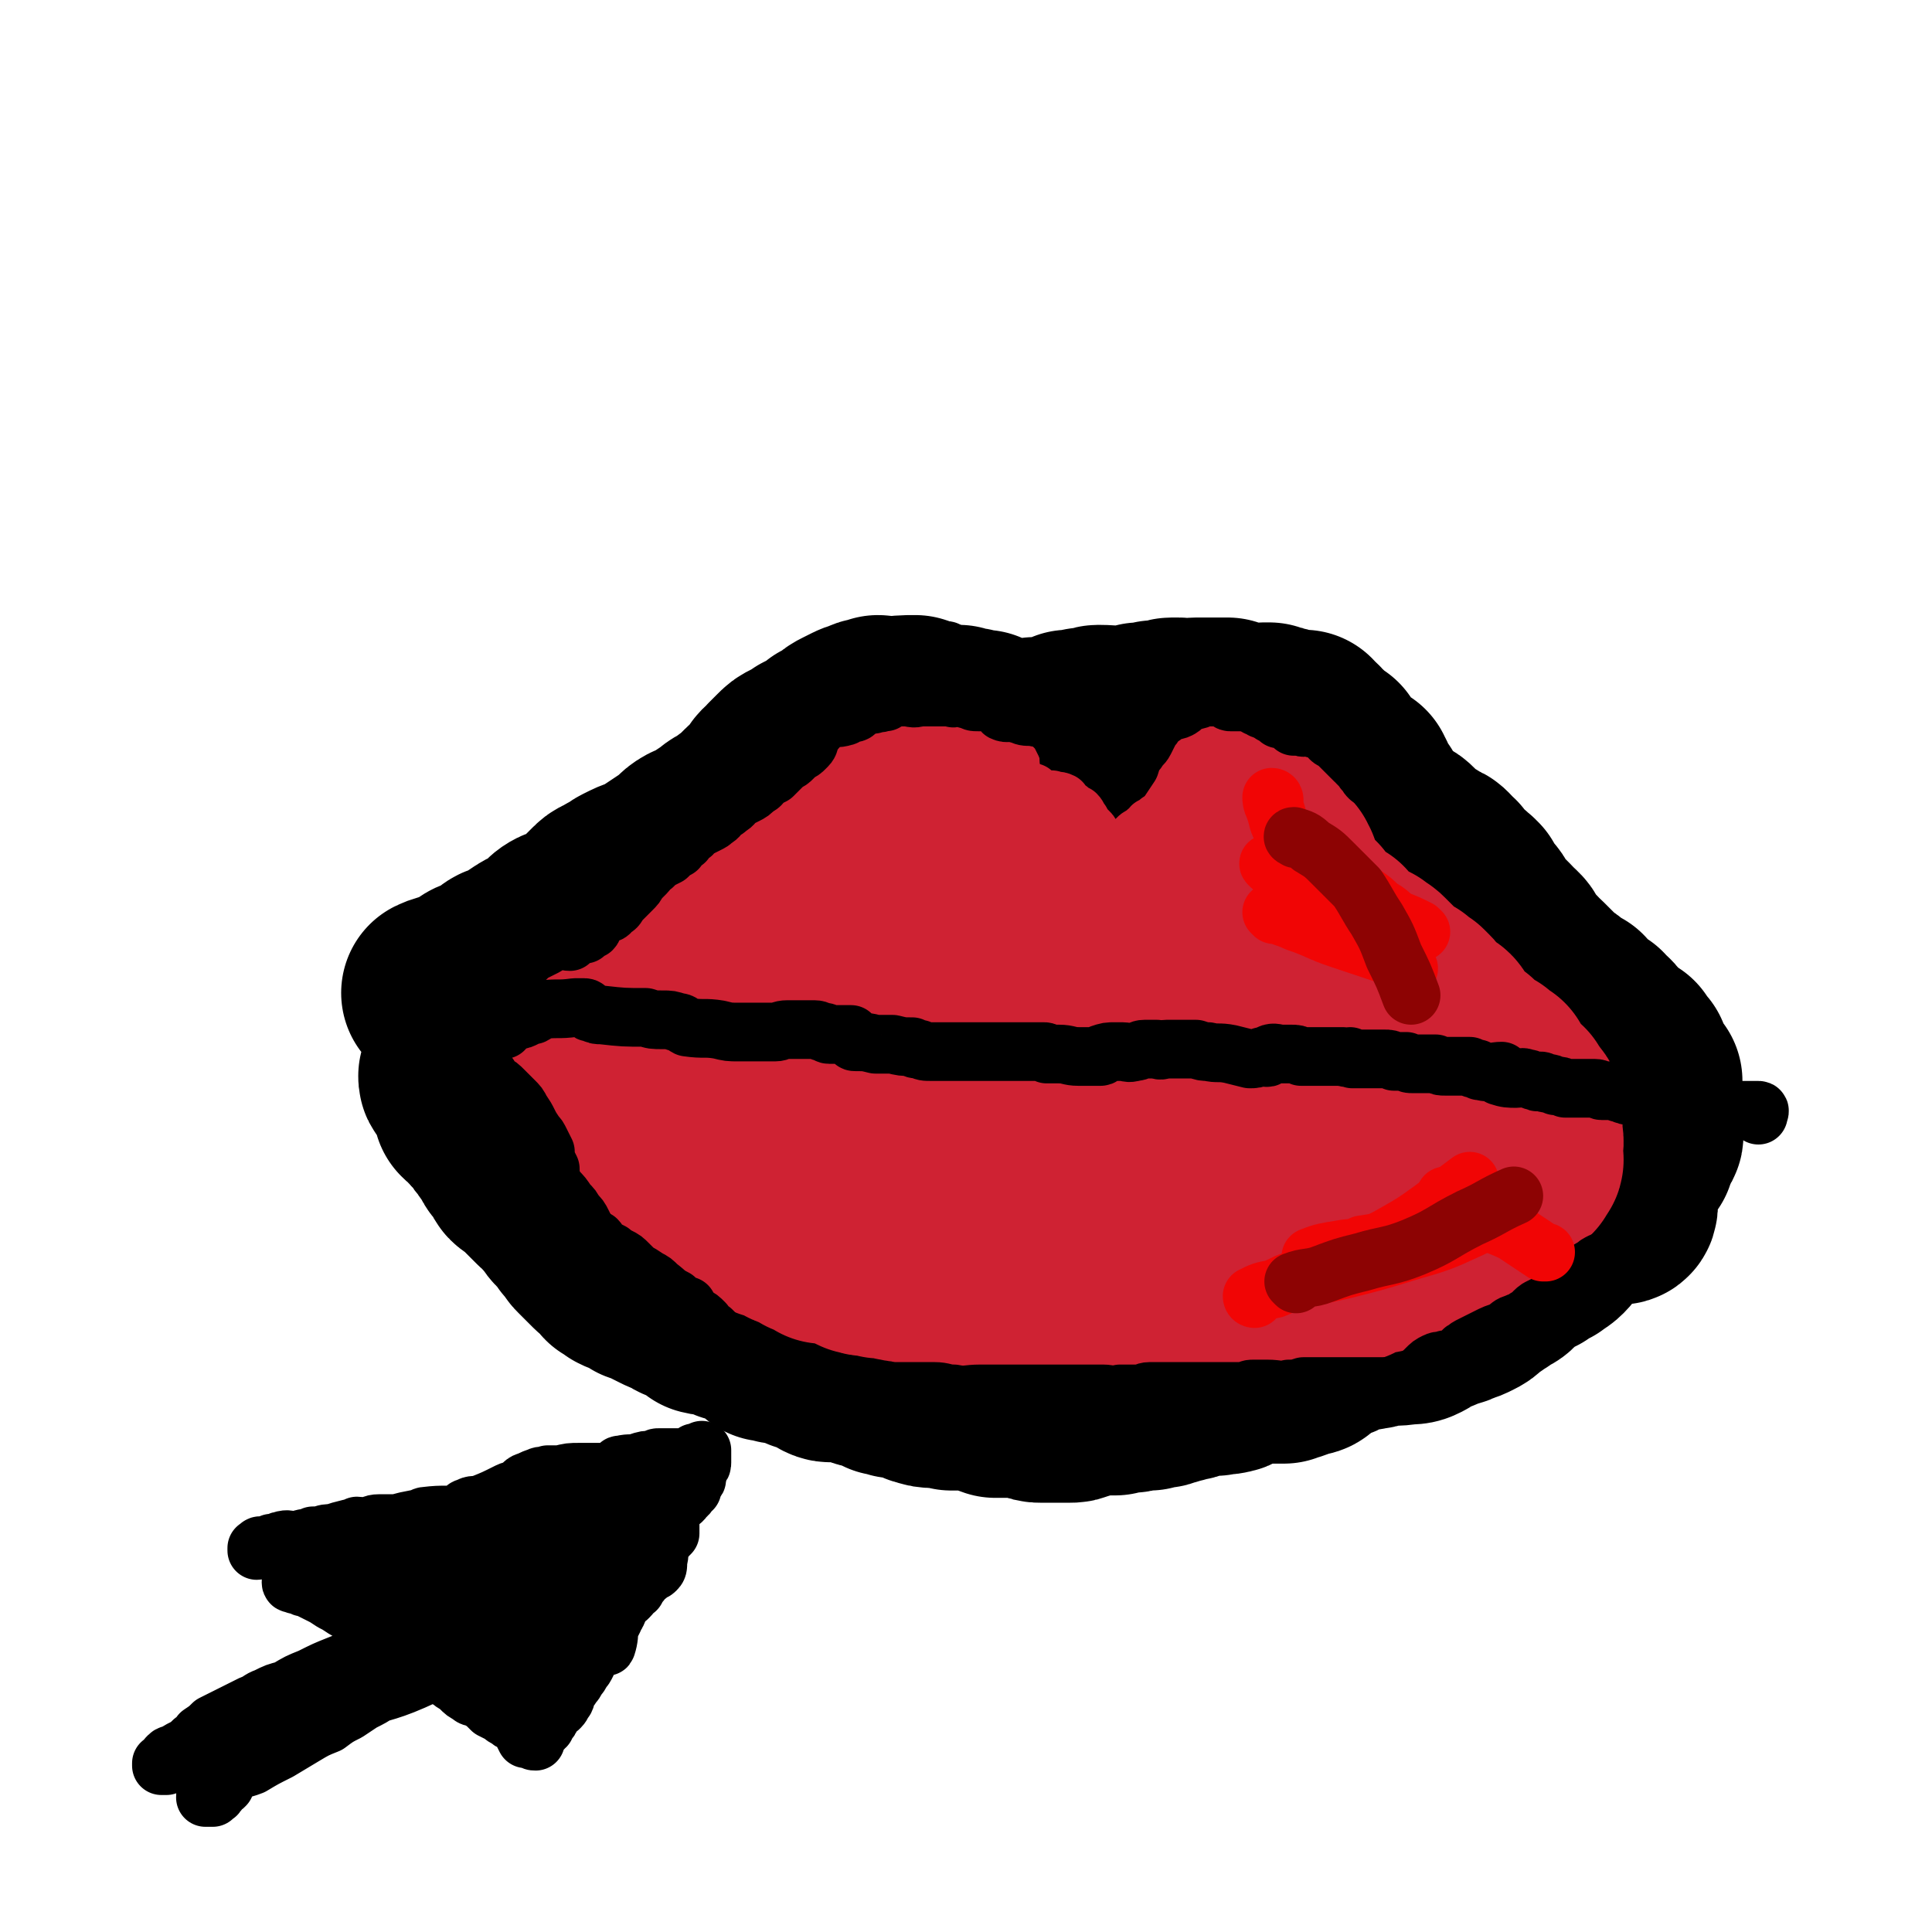
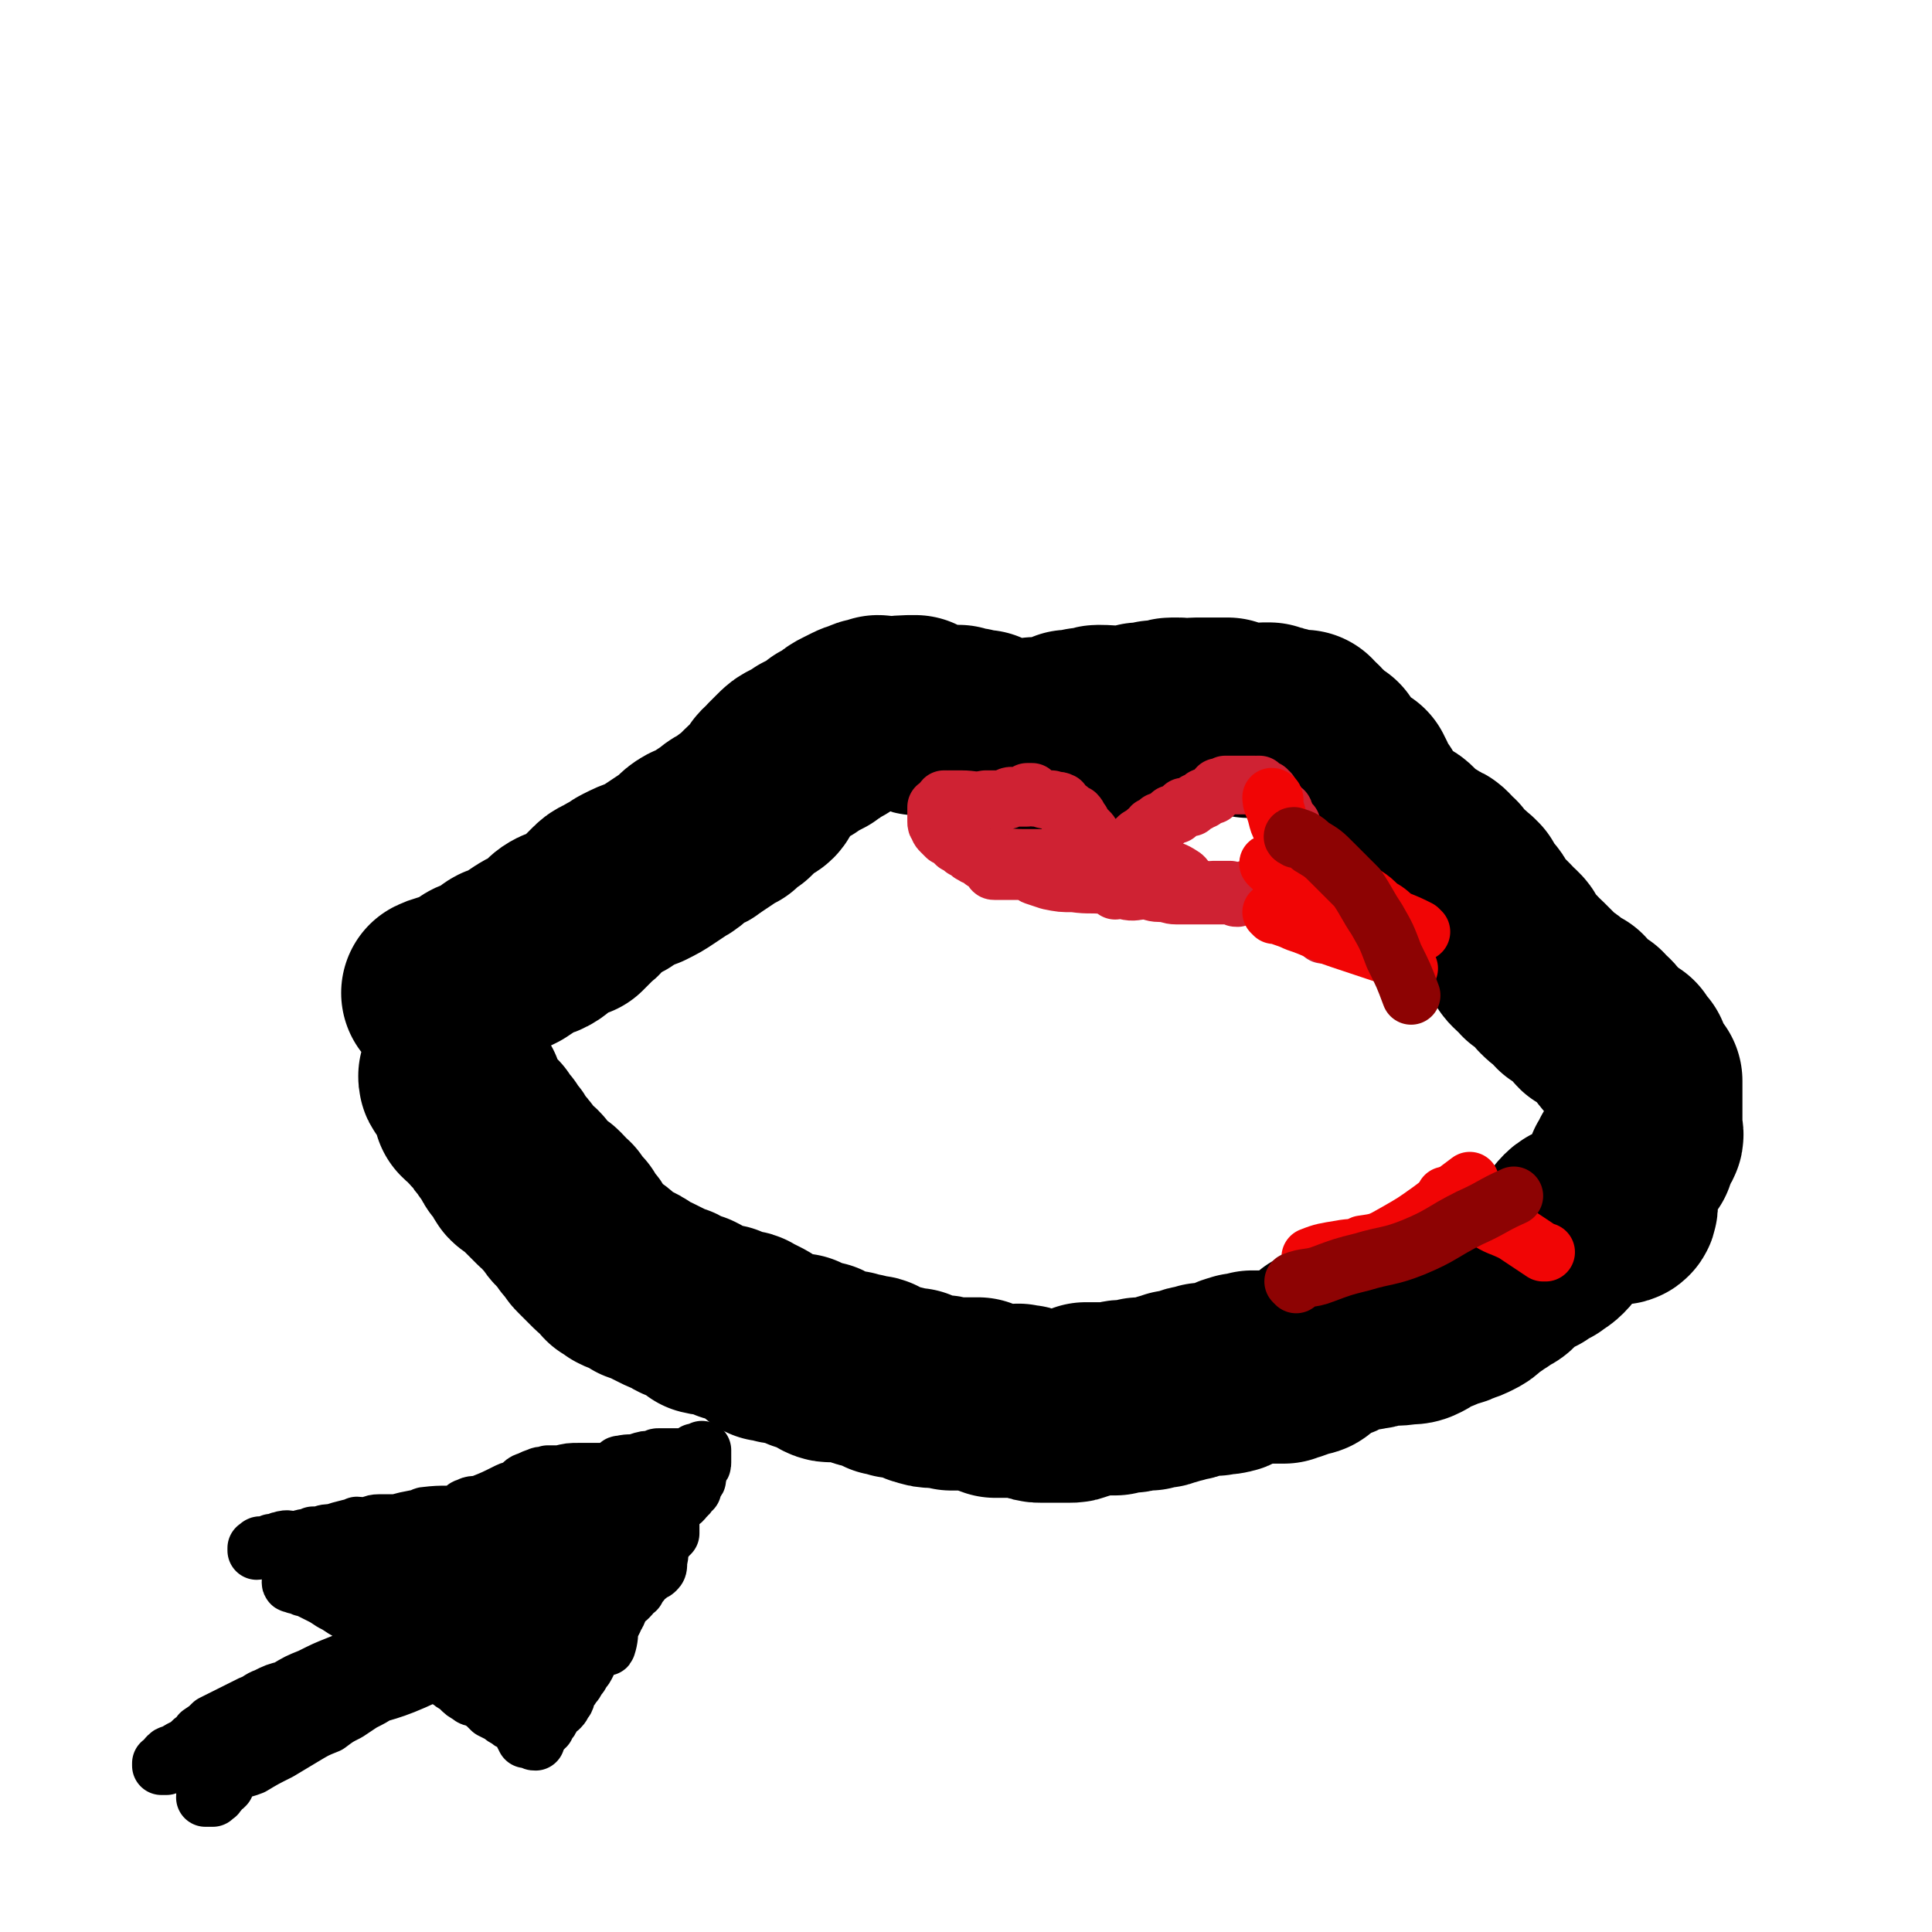
<svg xmlns="http://www.w3.org/2000/svg" viewBox="0 0 790 790" version="1.1">
  <g fill="none" stroke="#000000" stroke-width="79" stroke-linecap="round" stroke-linejoin="round">
    <path d="M180,407c0,0 -1,-1 -1,-1 2,-1 3,-1 6,-2 1,0 1,-1 3,-1 2,-1 2,-1 4,-2 2,-2 2,-2 5,-3 2,-1 2,-1 4,-2 2,-1 2,-2 4,-3 3,-1 3,-1 5,-2 3,-2 3,-2 6,-4 3,-2 4,-1 7,-3 3,-2 2,-4 6,-6 2,-1 3,0 6,-1 2,-2 2,-2 4,-4 1,-2 2,-1 3,-3 2,-2 2,-2 4,-4 2,-2 3,-1 5,-3 3,-1 3,-2 5,-3 4,-2 4,-2 7,-3 4,-2 4,-2 7,-4 3,-2 3,-2 6,-4 4,-2 3,-3 6,-5 3,-2 4,-1 6,-3 3,-2 3,-2 6,-4 2,-2 3,-2 5,-3 2,-2 2,-2 5,-4 2,-2 2,-2 4,-4 1,-1 2,-1 3,-2 2,-1 2,-1 3,-3 1,-1 0,-2 1,-3 1,-1 2,-1 3,-3 2,-2 2,-2 3,-3 2,-2 2,-2 4,-3 2,-1 3,-1 5,-3 2,-1 2,-1 4,-2 2,-1 2,-1 4,-3 2,-1 2,-1 4,-2 2,-2 2,-2 4,-3 2,-1 2,-1 4,-2 2,-1 2,0 3,-1 2,-1 2,-1 3,-1 1,0 1,0 3,-1 2,0 2,1 4,1 5,-1 7,-1 11,-1 1,0 -1,0 -1,0 0,1 0,2 0,2 2,1 2,1 4,1 1,0 1,0 2,0 6,1 6,1 13,1 2,1 2,1 4,1 2,0 2,1 3,1 2,0 2,0 3,0 1,1 1,1 2,1 1,1 1,1 2,2 1,0 1,0 2,1 0,1 0,1 1,1 3,1 3,0 7,0 1,0 1,0 1,0 1,0 1,0 1,0 2,0 2,0 3,0 1,0 1,0 1,-1 0,0 0,0 0,0 0,0 0,0 1,0 0,0 0,0 0,-1 1,0 1,0 1,0 1,0 1,0 1,0 0,0 0,0 1,0 0,0 0,0 1,0 0,0 0,0 1,0 1,0 1,1 1,0 1,0 1,0 1,0 1,0 1,0 1,0 1,0 1,0 1,0 1,0 1,0 2,0 0,0 0,-1 0,-1 1,-1 1,-1 3,-2 0,0 0,1 1,0 2,0 2,0 3,0 2,-1 2,-1 3,-1 1,0 1,0 2,0 2,0 2,-1 3,-1 7,0 7,1 13,0 2,0 2,0 4,-1 2,0 2,0 4,0 2,-1 2,-1 4,-1 2,0 2,0 4,0 0,0 0,-1 1,-1 1,0 2,0 3,0 1,0 1,1 2,1 3,0 3,-1 5,-1 2,0 2,0 4,0 2,0 2,0 4,0 2,0 2,0 5,0 0,0 0,0 0,0 0,0 0,1 0,1 0,0 1,0 1,0 0,0 0,1 1,1 2,0 2,-1 4,0 2,0 2,1 3,1 3,0 3,0 6,-1 1,0 1,0 2,0 1,1 1,1 2,1 2,0 2,0 4,1 1,0 1,0 2,1 0,0 0,0 0,0 1,0 1,0 1,0 1,0 0,0 1,0 2,1 2,0 4,0 1,1 1,1 1,2 1,0 1,0 2,1 0,0 0,0 0,1 1,1 0,1 1,2 1,0 1,0 2,0 0,0 0,0 0,1 1,1 1,1 2,2 1,1 2,1 3,1 1,2 0,2 1,4 1,1 1,1 2,2 1,0 1,0 1,0 1,1 1,1 2,2 2,1 1,1 3,2 0,1 0,0 1,1 1,0 1,0 1,0 0,1 0,1 1,2 0,0 0,0 0,1 0,0 0,0 0,1 1,0 1,0 1,1 1,0 0,0 0,1 0,0 0,0 0,0 0,1 0,1 1,1 0,0 0,0 0,1 1,0 1,0 1,1 1,0 1,0 1,0 0,1 0,1 1,2 0,1 0,1 0,1 1,1 0,1 0,1 1,1 2,1 3,2 0,0 0,1 1,1 1,1 1,1 2,2 1,1 1,1 2,2 2,1 2,1 3,2 2,1 2,1 3,2 1,1 1,1 2,2 1,1 1,2 2,3 1,1 1,1 3,1 1,1 1,0 2,1 2,1 1,1 3,2 1,0 1,0 2,1 1,1 1,1 1,2 1,1 1,1 2,1 1,2 1,2 3,4 1,1 1,1 2,2 1,0 1,0 1,1 1,1 1,1 1,2 0,0 1,-1 1,-1 0,1 0,1 1,1 0,1 0,1 0,2 1,1 1,1 2,2 1,1 1,1 2,2 1,1 1,1 2,3 0,1 0,1 1,2 1,1 1,1 2,2 1,1 1,1 2,2 1,1 1,1 2,2 1,1 1,1 1,2 1,1 1,1 2,1 0,1 0,1 1,1 1,1 0,1 1,2 1,1 1,1 2,3 0,1 0,1 1,2 1,1 1,1 2,1 1,1 1,1 2,3 1,0 1,0 2,1 1,1 1,1 2,2 1,1 1,1 2,2 1,1 1,2 2,2 0,1 1,1 1,1 1,1 1,1 1,1 1,1 1,0 2,1 0,1 0,1 1,1 0,1 0,1 1,2 1,0 1,0 2,1 1,0 1,0 2,0 0,0 0,0 0,1 1,1 1,1 2,2 0,0 0,0 0,0 1,1 1,1 2,2 1,1 0,1 1,2 1,1 2,0 3,0 0,1 0,2 0,2 1,1 1,0 2,1 1,0 1,0 1,0 1,1 1,1 1,2 0,0 0,1 1,1 0,0 1,0 1,1 1,0 1,0 1,1 1,1 1,1 1,2 1,0 1,0 1,0 0,1 0,1 0,1 0,1 1,0 1,1 1,0 0,1 1,1 1,0 1,0 1,-1 0,0 0,0 1,0 0,1 0,1 0,1 1,1 0,1 1,2 1,1 1,1 2,1 0,0 0,0 0,0 1,4 0,5 1,8 0,0 1,-1 2,0 0,0 0,1 0,1 1,0 1,0 2,0 0,0 0,1 0,1 0,1 0,1 0,2 0,1 0,1 0,2 0,2 0,2 0,4 0,5 0,5 0,10 0,2 1,3 0,4 0,0 0,-1 -1,-1 0,0 0,0 0,0 -1,4 -1,4 -2,8 0,0 -1,0 -1,0 -2,1 -2,1 -3,2 0,0 0,0 -1,1 0,1 0,1 -1,2 0,1 -1,1 -1,2 -1,7 0,7 0,13 0,1 0,2 -1,2 -1,0 -1,0 -2,0 -2,0 -2,0 -4,1 -2,0 -2,0 -4,0 -2,1 -2,2 -4,3 -2,1 -3,0 -5,2 -2,2 -1,2 -3,4 -2,2 -2,3 -4,5 -2,2 -2,1 -4,3 -3,1 -3,1 -5,3 -3,1 -3,1 -6,3 -2,1 -2,1 -4,3 -1,2 -1,2 -3,3 -2,1 -2,1 -3,2 -2,1 -2,1 -3,2 -2,1 -2,1 -3,2 -2,2 -2,2 -4,3 -2,1 -2,1 -5,2 -2,1 -2,1 -4,1 -2,1 -2,1 -4,2 -2,1 -2,0 -4,1 -2,1 -2,2 -4,3 -2,1 -2,1 -5,1 -5,1 -5,0 -10,1 -3,0 -2,1 -5,1 -3,1 -3,0 -6,1 -2,0 -2,0 -4,0 -1,1 -1,1 -2,2 -1,1 -1,1 -2,1 -3,1 -3,0 -6,1 -1,1 -1,1 -1,2 -2,1 -1,2 -3,3 -1,1 -1,1 -3,1 -2,1 -2,1 -5,2 -2,0 -2,0 -3,1 -7,0 -7,0 -13,0 -2,1 -2,1 -5,1 -1,1 -1,0 -3,1 0,0 0,0 0,0 -1,1 0,2 -1,2 -3,1 -3,0 -6,1 -2,0 -2,0 -5,0 -2,1 -2,1 -4,1 -1,0 -1,1 -2,1 -2,0 -2,0 -4,1 -1,0 -1,0 -2,0 -1,1 -1,1 -3,1 -1,0 -1,1 -2,1 -2,0 -2,0 -5,1 -2,0 -2,0 -4,0 -3,1 -3,1 -5,1 -3,0 -3,0 -5,1 -3,0 -3,0 -6,0 -1,0 -1,0 -2,0 -2,0 -2,0 -4,0 -1,1 0,1 -1,1 -1,1 -1,1 -2,1 -2,1 -2,1 -4,1 -2,0 -2,0 -4,0 -2,0 -2,0 -4,0 -2,0 -2,0 -3,0 -2,0 -2,0 -4,-1 -1,0 -1,0 -1,0 -1,0 -1,-1 -2,-1 -1,0 -1,1 -2,0 0,0 0,0 0,0 -1,-1 -1,0 -2,0 -4,0 -4,0 -8,0 -3,-1 -3,-1 -5,-2 -1,0 -1,0 -2,-1 -5,0 -5,0 -11,0 -3,-1 -3,-1 -6,-1 -3,0 -3,0 -6,-1 -1,0 -1,-1 -2,-1 -1,-1 -1,-1 -2,-1 -2,0 -2,0 -5,-1 -1,0 -1,0 -2,0 -2,-1 -2,-1 -4,-1 -2,-1 -2,-1 -4,-2 0,0 0,-1 -1,-1 -1,0 -2,0 -3,0 -1,0 -1,-1 -2,-1 -2,0 -2,0 -4,-1 -2,0 -2,0 -5,-1 -3,0 -3,1 -5,0 -1,-1 0,-1 -1,-2 -1,-1 -1,-1 -2,-1 -3,-1 -3,-1 -6,-1 -1,-1 -1,-1 -2,-2 -3,0 -3,0 -7,-1 -2,0 -2,0 -3,-1 0,0 1,0 1,0 0,0 -1,0 -2,0 -1,0 -1,0 -2,0 -1,-1 -1,-1 -2,-3 -1,-1 -1,-1 -3,-2 -2,-1 -2,-1 -4,-2 -1,-1 -1,0 -2,0 -2,-1 -3,-1 -4,-1 -2,-1 -1,-1 -3,-2 -4,-1 -4,0 -8,-1 -1,-1 -1,-1 -2,-2 -1,-1 -1,-1 -3,-2 -1,0 -1,0 -3,-1 -2,0 -2,-1 -4,-2 -3,-1 -3,-1 -5,-2 -2,-1 -2,-1 -4,-2 -2,-1 -2,-1 -5,-2 -2,-2 -2,-2 -4,-3 -2,0 -2,0 -4,-1 -1,-1 -1,-1 -3,-2 -1,-1 -1,-2 -2,-3 -1,-1 -2,-1 -3,-2 -1,-1 -1,-1 -2,-2 -1,-1 -1,-1 -2,-2 -1,-1 -1,-1 -2,-2 -1,-1 -1,-1 -2,-3 0,-1 -1,-1 -2,-2 -1,-2 -1,-2 -2,-4 -2,-1 -2,-1 -3,-2 -1,-1 -1,-2 -1,-3 -1,-1 -2,-1 -3,-2 0,-1 0,-1 -1,-2 -1,-1 -1,-1 -3,-2 -1,-1 -1,-1 -3,-3 -1,-1 -1,-1 -2,-2 -1,-2 -1,-2 -3,-3 -1,-1 -2,-1 -3,-2 -1,-1 0,-2 -1,-3 -1,-2 -2,-2 -3,-3 -1,-1 -1,-2 -1,-2 -1,-2 -1,-2 -2,-3 -1,-1 -1,-1 -2,-3 -2,-2 -2,-2 -3,-4 -1,-1 -1,-1 -2,-2 -2,-2 -2,-2 -3,-4 -2,-1 -2,-1 -3,-2 0,-2 0,-2 0,-3 -1,-1 -1,-2 -1,-3 -1,-1 -1,-1 -2,-2 0,0 0,-1 0,-1 -1,-1 0,-1 -1,-2 -1,0 -1,0 -1,0 -1,-1 -1,-1 -1,-2 1,0 1,1 1,1 " />
  </g>
  <g fill="none" stroke="#CF2233" stroke-width="79" stroke-linecap="round" stroke-linejoin="round">
-     <path d="M366,443c0,0 0,0 -1,-1 -1,0 -1,0 -2,0 -3,0 -3,0 -5,-1 -4,0 -4,0 -8,0 -2,0 -2,-1 -3,-1 -3,0 -3,0 -6,0 -2,0 -2,0 -4,0 -2,0 -2,-1 -5,-1 -1,0 -1,0 -2,0 -3,0 -3,0 -6,0 -1,0 -2,0 -3,0 -1,0 -1,0 -2,0 -2,-1 -2,0 -4,-1 -1,0 -1,0 -2,0 -2,0 -2,1 -5,0 -2,0 -2,0 -4,0 -3,0 -3,0 -6,0 -2,0 -2,0 -3,0 -2,0 -2,0 -4,0 -1,0 -1,0 -3,0 -2,-1 -2,-1 -5,-2 -2,0 -2,0 -4,0 -2,0 -2,0 -4,0 -1,0 -1,1 -2,0 -1,0 -1,0 -1,-1 0,0 0,0 -1,0 -1,0 -1,0 -2,0 -1,0 -1,0 -2,0 -1,0 -1,1 -2,0 -1,0 -1,0 -3,0 -1,0 -1,0 -2,0 -1,0 -1,0 -1,0 -1,0 -1,0 -2,0 0,0 0,0 -1,0 0,0 0,0 -1,0 0,0 0,0 -1,0 0,0 0,0 -1,0 0,0 0,0 -1,0 0,0 0,0 0,0 -1,0 -1,0 -1,0 -1,0 -1,0 -1,0 -1,0 -1,0 -1,0 -1,0 -1,0 -1,0 -1,0 -1,0 -2,0 0,0 1,-1 0,-1 0,-1 0,-1 -1,-1 -1,0 -1,0 -2,-1 -1,0 -1,0 -1,0 0,-1 0,-1 -1,-1 0,-1 -1,-1 -1,-1 0,0 0,0 0,-1 1,-2 0,-2 0,-4 1,0 1,0 1,-1 0,0 1,0 1,0 0,-1 -1,-1 -1,-2 1,-1 1,-1 2,-1 1,-1 1,-1 1,-1 1,0 1,0 2,-1 1,0 1,0 2,-1 1,0 1,0 2,-1 1,-1 0,-1 1,-2 1,-1 2,-1 3,-2 1,-1 1,-1 2,-2 1,-1 1,-1 3,-1 1,-1 1,-1 2,-3 1,-1 1,-1 2,-2 2,-2 2,-2 3,-3 1,-1 1,-1 3,-2 1,-1 1,-1 3,-2 1,-1 1,-1 2,-2 2,-1 1,-1 3,-2 2,-1 2,-1 4,-2 1,-1 1,-1 2,-2 1,-1 1,-1 2,-2 1,-1 1,-1 2,-1 2,-1 2,0 3,-1 2,-1 1,-1 3,-2 0,-1 0,-1 1,-2 1,-1 1,-1 1,-1 1,-1 2,-1 3,-2 1,-1 0,-1 1,-2 1,-1 1,0 2,-1 2,-1 1,-1 3,-2 1,-1 1,-1 2,-3 1,-2 1,-2 2,-4 1,-1 1,-1 1,-3 1,0 1,0 1,-1 1,-1 1,-1 2,-2 1,-1 0,-1 1,-2 1,-1 1,-1 2,-2 0,-1 0,-2 0,-3 1,-1 1,-1 2,-2 1,-1 0,-1 1,-3 1,0 1,0 2,-1 1,-1 0,-1 1,-2 0,-1 1,0 1,-1 0,-1 0,-1 1,-1 0,-2 0,-2 1,-3 0,0 0,0 0,-1 1,-1 1,-1 2,-2 0,0 0,0 1,-1 0,-1 0,-1 0,-1 1,0 1,0 1,-1 1,0 1,0 1,-1 0,0 0,0 1,-1 1,0 1,0 2,0 0,-1 0,-1 1,-2 0,0 0,0 1,-1 0,0 0,0 1,0 1,-1 1,-1 1,-1 2,-1 2,-1 3,-1 1,0 1,0 1,0 7,0 7,1 13,0 0,0 0,0 0,-1 1,0 1,0 2,0 3,-1 3,0 6,0 1,0 2,0 3,0 0,0 -1,-1 -1,-1 0,-1 0,-1 0,-1 3,0 3,0 6,-1 2,0 2,0 5,0 1,1 2,1 3,0 0,0 0,-1 0,-1 2,0 2,1 4,1 1,0 1,0 3,0 0,0 0,0 1,0 1,0 2,0 2,0 1,0 0,-1 0,-1 1,0 1,0 2,0 0,1 0,1 1,1 0,0 0,0 0,0 1,1 1,1 2,2 0,0 0,-1 0,-1 1,0 1,1 1,1 1,0 2,0 3,0 0,0 0,1 1,1 0,1 1,0 1,0 1,1 1,1 2,1 1,0 1,0 2,0 1,0 1,0 2,0 0,1 0,1 1,1 0,1 1,0 2,1 0,0 1,0 1,0 1,1 0,1 0,2 1,0 1,0 2,0 1,1 1,0 3,1 1,0 1,0 2,0 1,1 1,2 2,2 5,1 5,0 10,0 3,0 3,0 5,1 2,0 2,0 3,1 1,0 0,1 1,2 0,0 0,0 0,0 1,0 1,0 2,0 1,1 1,1 1,1 1,0 1,0 1,0 3,0 3,0 6,0 2,0 2,0 3,0 2,0 2,0 4,0 0,0 0,0 0,0 0,0 1,1 1,0 1,0 0,0 1,-1 0,-1 0,-1 1,-1 0,0 0,0 0,-1 1,0 1,0 2,-1 0,0 0,0 1,0 0,-1 0,-1 0,-1 1,0 1,0 2,0 0,0 0,-1 0,-1 1,-1 1,-1 2,-1 1,0 1,0 1,-1 1,0 1,0 2,0 1,0 1,0 2,0 1,0 1,0 1,-1 1,0 1,0 1,0 1,0 1,0 1,0 2,0 2,0 3,-1 0,0 0,0 0,0 1,0 1,1 2,0 1,0 1,0 2,0 6,-1 6,0 12,0 0,0 1,0 1,0 1,0 0,0 1,0 0,1 0,0 1,0 1,0 1,0 2,0 3,0 4,0 6,0 1,1 -1,1 -1,1 0,0 1,0 1,0 1,0 1,0 1,0 1,1 1,1 1,2 1,0 1,0 2,1 1,0 1,0 2,1 0,1 0,1 1,2 0,0 1,0 2,0 1,1 1,1 1,2 1,1 1,1 2,2 0,1 0,1 1,1 0,1 0,1 1,1 0,1 0,1 1,1 0,1 1,1 1,1 1,1 0,1 1,2 1,1 1,1 1,2 1,1 1,1 2,2 1,1 0,1 1,2 1,0 1,0 1,1 1,0 1,0 1,1 1,1 1,1 1,3 1,1 1,1 1,2 1,1 1,1 1,2 1,2 1,2 2,3 1,1 1,1 2,3 1,1 1,1 2,2 1,1 1,1 2,2 1,2 1,2 2,3 1,1 1,1 2,2 1,1 1,1 2,2 1,1 1,1 1,1 1,1 1,1 3,2 0,0 1,0 1,0 0,1 0,1 0,2 1,1 1,0 2,1 0,0 0,1 1,1 1,1 1,1 2,2 2,1 2,1 4,2 2,1 2,1 4,2 1,1 1,1 2,2 1,0 1,0 2,1 1,1 1,1 2,2 2,2 2,2 3,3 2,2 2,2 3,3 1,1 1,1 2,2 1,0 1,0 2,0 1,1 1,1 1,2 1,1 2,1 3,1 1,1 1,1 2,2 1,1 1,1 1,2 1,1 1,1 2,2 0,1 0,1 1,2 2,1 2,0 3,1 2,1 2,1 3,3 1,1 1,2 2,3 1,1 1,1 2,2 1,1 1,1 2,2 1,1 1,1 2,2 0,0 0,0 1,0 1,1 0,1 1,1 1,1 1,1 2,2 1,0 0,1 1,1 0,1 0,1 1,1 1,1 0,1 1,1 1,1 1,0 2,0 0,0 0,0 0,0 1,1 1,1 1,1 0,1 0,2 0,2 1,0 1,0 2,0 0,0 1,0 1,0 0,1 0,1 0,2 0,0 0,0 0,1 0,0 0,0 0,1 0,0 0,1 1,1 1,0 1,0 1,0 1,0 1,0 2,1 0,0 -1,0 -1,1 1,0 1,0 1,0 1,1 1,1 1,1 1,1 1,1 1,1 1,1 2,1 2,1 0,1 0,1 0,1 0,1 0,0 1,1 0,0 0,0 1,1 0,1 0,1 1,2 0,0 1,0 1,1 0,1 0,1 0,1 0,5 0,5 0,9 1,4 0,4 0,9 0,1 1,1 0,2 0,0 0,0 0,0 -1,0 0,1 -1,1 0,1 0,1 -1,1 -1,1 -1,1 -2,1 0,0 0,-1 0,-1 -1,1 -1,1 -1,2 -1,1 -1,1 -2,2 -1,1 -1,1 -2,1 -1,1 -1,1 -1,2 -2,1 -1,1 -3,2 -1,1 -2,1 -3,2 -1,0 -1,1 -2,2 -2,1 -2,1 -4,2 -1,1 -2,0 -3,0 -1,2 -1,2 -2,4 -1,1 -1,1 -3,2 -1,1 -2,0 -3,1 -1,1 -1,2 -2,3 -1,1 -1,1 -2,2 -2,1 -2,1 -3,1 -2,1 -2,1 -3,2 -2,0 -2,0 -3,0 -1,1 -1,1 -2,2 -1,1 -1,1 -3,2 -2,1 -3,0 -6,1 0,0 0,0 -1,1 -1,0 -1,1 -2,1 -5,1 -5,0 -9,1 -1,0 -1,0 -2,1 0,0 1,0 0,1 0,0 0,1 -1,1 -2,0 -2,-1 -4,-1 -2,0 -2,0 -4,0 0,0 0,1 0,1 -1,1 -1,1 -2,1 0,1 0,1 -1,1 -1,0 -2,0 -3,0 0,1 0,1 -1,2 -1,1 -1,1 -2,1 -1,0 -1,0 -2,0 -1,0 -1,0 -2,1 -1,0 -1,1 -2,1 -2,0 -2,0 -4,0 -3,0 -3,0 -7,0 0,0 0,0 -1,0 -1,1 -1,0 -2,0 -2,1 -2,0 -4,0 -1,0 -1,0 -2,0 -1,0 -1,0 -2,0 0,0 0,0 0,0 -1,0 -1,0 -2,0 -1,1 0,2 -1,2 -3,1 -3,0 -6,0 -1,0 -1,0 -2,0 -2,0 -2,0 -4,0 -2,0 -2,-1 -4,-1 -1,0 -2,0 -2,0 -1,0 -1,1 -1,1 0,0 -1,0 -1,0 -1,0 -1,0 -2,1 -1,0 -1,1 -2,1 -1,1 -1,1 -3,1 -3,1 -3,0 -6,1 -2,0 -2,0 -4,0 -1,0 -1,0 -2,0 -1,0 -1,0 -2,0 -1,0 -1,-1 -2,-1 -1,0 -1,0 -1,1 -1,0 -1,0 -2,0 -1,0 -1,0 -2,0 -1,0 -1,0 -2,0 -2,-1 -2,-1 -3,-1 -1,0 -1,-1 -2,-1 -5,0 -5,0 -10,0 -3,-1 -3,0 -6,-1 -1,0 -1,-1 -2,-1 0,0 0,0 -1,0 -2,0 -2,0 -3,0 -3,-1 -3,-1 -6,-1 -5,-1 -5,-1 -9,-1 -3,0 -3,0 -6,0 -2,-1 -2,-1 -4,-1 -1,-1 -1,-1 -1,-1 -2,-1 -2,-1 -3,-1 -1,0 -1,0 -3,0 0,0 0,0 0,0 -2,-1 -2,0 -4,-1 -1,0 -1,-1 -2,-1 -3,-1 -3,-1 -5,-1 -2,0 -2,0 -3,0 -1,1 -1,0 -2,0 -1,0 -1,1 -2,0 -2,0 -2,-1 -4,-1 -3,-1 -3,0 -6,-1 -1,0 -1,0 -1,-1 -1,0 -1,0 -1,0 -1,-1 -1,0 -2,0 -2,0 -2,0 -3,0 -1,0 -1,-1 -1,-1 -2,0 -3,0 -5,0 0,0 1,-1 1,-1 -2,0 -3,1 -4,0 -1,0 1,-1 0,-1 0,-1 0,0 -1,0 0,0 0,-1 -1,-1 -1,-1 -1,-1 -2,-1 -1,-1 -1,0 -2,-1 -3,0 -3,1 -5,0 -1,0 -1,0 -2,-1 0,0 0,1 -1,1 0,0 0,0 -1,-1 -1,0 -1,0 -1,-1 -1,0 0,-1 -1,-1 0,0 -1,1 -1,0 0,0 0,0 -1,0 0,0 0,0 -1,0 0,0 0,0 -1,-1 0,0 0,0 -1,-1 0,0 0,0 -1,0 0,0 0,0 0,-1 -1,0 -1,1 -2,0 0,0 0,0 -1,0 -1,-1 -1,0 -2,-1 0,0 0,-1 -1,-1 -1,-1 -1,0 -2,-1 -1,0 -1,-1 -2,-1 -1,-1 -1,0 -2,0 -1,0 -1,0 -2,-1 -2,0 -2,0 -3,-1 -1,0 -1,-1 -3,-2 -1,-1 -1,0 -3,-1 -1,-1 -1,-2 -2,-3 -1,-1 -2,-1 -3,-3 -2,-1 -2,-1 -3,-3 -1,0 -2,0 -3,-1 0,-1 0,-1 0,-2 -1,-1 -1,-1 -2,-2 -1,-1 -1,-1 -2,-2 -1,-1 -1,0 -1,-1 -2,0 -2,0 -3,-1 -1,-1 0,-1 -1,-2 -1,-1 -1,-1 -2,-2 -1,-1 -1,-1 -2,-1 -1,-1 -1,-1 -2,-2 -1,-2 -1,-2 -2,-3 0,0 0,-1 -1,-1 0,-1 0,-1 -1,-3 -1,-1 0,-1 -1,-2 -1,-1 -1,-1 -2,-1 -1,-1 -1,-1 -1,-2 -1,-1 -1,-1 -2,-2 0,-1 0,-1 -1,-2 -1,0 -1,0 -2,-1 0,-1 0,-1 0,-2 -1,0 -1,0 -1,-1 -1,0 -1,0 -1,-1 -1,0 -1,0 -1,0 -1,-1 -1,-1 -1,-1 -1,-1 -1,-1 -1,-1 0,-1 0,-1 -1,-1 -1,-1 -1,0 -2,-1 0,-1 0,-1 0,-2 0,0 -1,0 -1,0 -1,-1 -1,0 -2,-1 0,0 0,0 0,-1 -1,0 -1,0 -2,0 -1,-1 0,-2 -1,-3 -1,0 -1,1 -1,0 -2,-1 -1,-2 -2,-3 -3,-1 -4,1 -7,0 0,0 0,0 0,0 0,-1 0,-1 -1,-3 0,0 0,0 -1,-1 0,-1 0,-1 0,-1 0,-1 0,-1 0,-1 0,-1 -1,-1 0,-1 1,-2 1,-2 3,-3 1,-1 1,-1 2,-1 4,-1 4,-1 8,-1 2,0 2,0 5,-1 2,-1 2,-1 5,-2 4,-2 4,-1 7,-3 4,-2 3,-2 7,-4 4,-2 4,-2 8,-4 4,-2 4,-2 8,-3 5,-2 5,-2 10,-3 4,-2 4,-2 9,-4 3,-1 3,-1 7,-2 3,-1 3,-1 6,-2 2,0 2,-1 4,-2 3,0 3,0 5,-1 2,-1 2,-1 4,-2 2,-1 3,-1 5,-1 2,-1 2,-1 4,-2 3,0 3,0 5,-1 2,0 2,-1 4,-2 1,-1 1,0 3,0 9,0 9,0 18,0 2,0 2,0 4,0 3,0 3,0 6,0 2,0 2,-1 4,-1 3,-1 3,0 5,-1 2,0 2,0 5,-1 2,0 2,1 4,0 3,0 3,0 6,0 3,-1 3,-1 5,-1 2,0 2,-1 3,-1 4,0 5,0 9,1 4,1 4,1 8,1 4,1 4,1 8,1 3,1 3,1 6,2 3,0 2,1 5,1 3,1 3,1 6,2 2,0 2,0 4,0 3,0 3,0 5,0 3,0 3,0 5,0 3,1 3,1 7,1 3,1 3,0 7,1 2,0 1,1 3,2 2,1 2,1 4,1 5,1 5,1 9,1 5,1 5,1 9,2 3,0 3,0 6,1 2,1 2,1 5,1 1,1 2,0 3,1 1,1 0,2 0,3 2,2 2,2 3,3 2,3 3,2 4,4 4,4 3,4 6,8 2,4 2,5 5,8 4,6 4,5 9,10 3,4 3,4 6,7 2,2 3,1 5,3 2,2 1,3 3,6 1,2 1,2 2,5 1,2 1,2 2,4 1,2 0,2 0,4 1,0 2,0 2,1 0,1 -1,1 -2,2 0,1 0,1 -1,1 -2,1 -2,1 -5,2 -3,0 -3,-1 -6,-1 -9,-1 -9,0 -18,0 -4,0 -4,0 -8,0 -4,0 -4,0 -7,0 -5,1 -5,1 -10,0 -1,0 -1,-1 -2,-2 -5,-1 -5,0 -10,-1 -7,0 -7,0 -13,0 -6,-1 -6,0 -12,-1 -3,-1 -3,-1 -7,-2 -1,0 -1,-1 -2,-1 -7,-1 -7,0 -14,-1 -6,0 -6,-1 -12,-1 -6,-1 -6,-1 -13,-1 -5,0 -5,0 -11,0 -4,0 -4,-1 -8,-1 -3,-1 -3,-1 -7,-1 -3,-1 -3,-1 -6,-1 -2,-1 -2,0 -3,-1 -1,0 -1,-1 -1,-1 1,0 1,1 2,0 0,0 0,0 1,0 0,0 1,0 1,0 1,-1 0,-1 1,-1 2,-1 2,-2 4,-2 16,-1 16,-1 33,-2 11,-1 11,-1 21,-2 8,-1 8,-1 16,-1 10,0 10,1 20,0 5,0 5,-1 10,-2 1,0 1,0 1,0 1,0 0,0 0,0 -2,0 -2,0 -3,0 -6,0 -6,0 -11,1 -2,0 -1,1 -3,2 -3,2 -3,2 -7,2 -15,2 -15,1 -31,1 -8,0 -8,1 -16,1 -9,0 -9,-1 -17,-2 -3,0 -3,0 -6,0 -4,0 -4,0 -8,0 -2,0 -2,1 -5,0 0,0 0,0 0,-1 -1,0 0,0 -1,0 0,-1 1,-1 0,-1 0,-1 -1,-1 -2,-1 -2,0 -2,1 -5,0 -2,0 -1,-1 -3,-1 -5,-1 -5,0 -10,0 -5,0 -5,0 -11,-1 -4,0 -4,0 -9,0 -4,-1 -4,-1 -8,-1 -3,-1 -3,-1 -6,-1 -5,-1 -5,0 -10,-1 -4,0 -4,0 -8,-1 -1,0 -1,-1 -3,-1 -2,0 -2,0 -4,-1 -3,0 -3,0 -5,0 -2,-1 -2,0 -4,0 -2,0 -2,0 -4,0 0,0 1,1 0,1 -1,0 -1,0 -2,0 -2,-1 -2,-2 -4,-2 -2,0 -2,0 -3,0 -2,0 -2,0 -4,0 -1,0 -1,0 -2,0 -2,0 -4,0 -4,-1 0,0 3,0 4,0 0,0 -2,0 -3,0 -1,0 -1,0 -2,0 -2,0 -2,0 -3,0 -3,0 -3,1 -6,0 -3,0 -3,0 -5,0 -2,-1 -1,-1 -2,-2 -2,0 -2,0 -4,0 -2,0 -2,0 -4,-1 -1,0 -1,0 -1,-1 -1,0 -1,0 -1,-1 -1,0 -1,0 -2,-1 0,-1 0,-1 0,-1 -1,0 -1,0 -2,0 0,0 0,-1 0,-1 -1,-1 -1,-1 -1,-1 -1,0 -1,0 -1,-1 0,0 0,0 0,-1 -1,0 -1,0 -1,0 -1,0 -1,0 -2,0 0,0 0,0 -1,0 0,0 0,0 0,-1 0,0 0,0 -1,0 -2,-1 -2,-1 -4,-1 -3,0 -3,-1 -5,-1 -1,0 -1,0 -2,-1 0,0 1,0 1,0 -1,-1 -1,-1 -2,-1 0,0 -1,0 -1,0 0,0 0,0 0,1 1,0 0,0 0,1 1,1 2,1 3,3 0,0 0,1 0,1 1,2 1,2 2,3 1,1 1,1 2,2 0,0 0,0 1,1 1,1 1,1 2,2 2,0 2,0 3,0 2,1 2,1 3,1 2,0 2,0 3,1 2,0 2,0 3,1 1,1 1,1 2,2 2,1 2,1 4,2 2,1 1,1 3,2 2,1 2,1 4,2 2,1 2,1 3,2 2,1 2,1 3,2 1,1 1,1 3,2 1,1 0,1 1,2 1,1 2,1 3,2 0,0 0,0 1,1 1,0 1,0 2,1 0,0 0,0 1,0 1,1 1,1 3,2 1,0 1,0 2,0 1,1 1,1 3,2 1,0 1,0 2,1 3,1 3,2 5,3 2,1 2,1 4,2 2,1 2,1 4,2 2,1 2,1 3,2 1,0 1,0 2,0 2,1 2,0 3,1 1,0 1,0 3,0 6,2 6,1 12,2 1,0 1,1 2,1 4,0 4,0 8,0 4,1 4,0 7,0 2,0 2,0 3,0 4,1 4,1 8,1 4,1 4,1 9,1 3,0 3,0 5,1 3,0 3,1 6,1 1,0 1,0 2,0 4,0 4,0 8,0 3,0 3,1 6,1 4,0 4,0 9,0 1,0 1,0 2,0 3,0 3,0 6,0 4,0 4,0 8,0 4,0 4,0 7,0 3,0 3,0 5,0 3,0 4,-1 6,0 2,0 1,1 2,3 1,1 1,1 2,2 1,1 1,1 3,1 1,0 1,1 2,1 1,-1 1,-1 1,-1 1,-1 1,-1 2,-1 1,0 1,0 1,0 1,0 1,0 2,0 1,0 1,-1 1,-1 2,0 2,0 3,-1 0,0 0,0 1,-1 1,0 1,0 3,-1 0,0 0,0 1,-1 1,0 1,1 1,1 1,0 0,-1 1,-1 0,0 1,0 1,0 0,0 0,-1 1,-1 0,0 1,0 1,0 0,0 0,0 0,-1 0,0 0,0 0,-1 0,0 0,0 0,0 0,-2 0,-2 0,-5 0,0 0,0 0,-1 0,-1 0,-1 0,-3 0,0 0,-1 0,-1 -1,-1 -1,0 -2,-1 -2,0 -2,-1 -4,-2 -2,-1 -2,-1 -5,-2 -3,-1 -3,-1 -6,-3 -3,-2 -3,-2 -6,-4 -5,-2 -5,-2 -9,-3 -4,-2 -4,-2 -8,-3 -4,-2 -5,-2 -9,-3 -5,-1 -5,0 -9,-1 -5,-1 -5,-1 -10,-2 -12,0 -12,0 -23,0 -7,0 -7,0 -13,0 -4,0 -4,0 -8,0 -4,0 -4,1 -8,0 -3,0 -2,-1 -5,-1 -3,-1 -3,0 -6,0 -4,0 -4,0 -8,-1 -4,0 -4,0 -8,0 -2,-1 -2,-1 -4,-2 -2,0 -2,0 -3,0 -3,0 -3,0 -5,0 -2,1 -2,1 -4,1 -5,1 -5,1 -9,1 -3,0 -3,0 -5,-1 -1,0 -1,-1 -1,-1 -1,0 -1,0 -2,-1 -3,0 -3,0 -6,0 -1,0 -1,0 -3,-1 -2,0 -2,0 -4,-1 -1,0 -1,1 -3,0 0,0 0,0 -1,0 -1,-1 -1,-1 -2,-1 -1,0 -1,0 -1,-1 0,0 0,0 0,-1 0,-1 0,0 -1,-1 0,0 0,0 0,-1 1,-2 1,-2 0,-5 0,-3 0,-3 0,-6 0,-2 0,-2 0,-3 0,-2 0,-2 0,-5 0,-1 0,-1 0,-3 1,-2 1,-2 1,-3 1,-1 0,-1 1,-2 0,0 1,0 1,0 1,-1 1,-1 1,-1 1,-1 1,0 2,-1 0,0 0,-1 0,-1 1,-1 2,-1 3,-2 0,-1 0,-1 1,-1 1,-1 1,-2 2,-3 1,0 1,0 2,-1 1,-1 1,-1 2,-2 1,0 0,-1 1,-2 1,-1 1,0 2,-1 1,-1 1,-1 1,-2 2,-1 2,-1 3,-2 2,-1 2,-1 3,-2 2,-1 2,-1 4,-2 2,0 2,0 4,-1 3,0 3,0 5,-1 5,0 5,0 10,-1 1,0 2,0 3,-1 0,0 -1,0 -1,-1 0,0 0,0 1,0 0,-1 0,-1 1,-1 1,0 1,0 2,-1 1,-1 1,-1 2,-1 2,-2 1,-2 3,-3 5,-1 6,0 10,-1 1,-1 1,-2 1,-3 0,-1 0,-1 0,-2 0,-1 0,-1 1,-2 0,0 1,0 1,-1 1,0 2,0 3,-1 1,-1 1,-1 2,-2 1,-1 1,-1 2,-2 1,-1 1,-1 2,-2 2,-1 2,-1 3,-2 1,-1 1,-1 2,-2 0,0 0,0 1,-1 2,0 2,0 3,0 1,0 1,0 2,0 1,-1 1,-1 2,-1 2,-1 2,-1 3,-1 1,-1 1,-1 2,-2 0,0 0,0 1,0 1,0 1,0 1,-1 1,0 0,-1 1,-1 1,-1 1,0 1,-1 1,0 1,0 2,0 0,-1 0,-1 1,-1 1,-1 1,-1 2,-2 0,0 0,0 0,0 1,-1 1,-1 1,-1 1,0 1,0 1,-1 1,0 1,0 2,0 0,0 0,0 1,0 0,-1 0,-1 1,-1 0,0 1,0 1,0 1,0 1,0 1,0 1,0 0,-1 1,-1 1,-1 0,-1 1,-2 1,-1 1,-1 1,-1 0,-1 0,-1 0,-1 1,-1 1,-1 1,-1 1,0 1,0 1,0 1,0 0,-1 1,-2 0,0 0,1 1,0 1,0 1,0 2,0 7,-1 10,-1 14,0 2,0 -2,0 -3,1 -1,0 0,0 1,0 1,1 1,2 2,2 2,2 2,2 4,3 2,1 2,1 5,3 4,2 4,2 8,5 5,6 4,7 9,13 4,6 5,6 10,12 5,5 4,6 9,11 5,5 5,4 9,9 5,4 5,4 9,10 5,7 5,8 11,16 6,9 7,8 13,17 4,6 4,6 8,11 4,5 4,5 7,9 3,3 3,3 6,6 2,2 2,2 3,5 1,1 1,1 2,2 0,0 0,0 0,0 0,1 0,1 0,1 0,0 0,0 -1,-1 0,0 0,0 -1,0 0,0 0,0 -1,0 0,0 -1,0 -1,0 0,0 1,-1 0,-1 0,0 0,0 0,0 -1,0 -1,0 -1,0 0,0 0,-1 0,-1 0,0 0,0 0,-1 " />
-   </g>
+     </g>
  <g fill="none" stroke="#000000" stroke-width="24" stroke-linecap="round" stroke-linejoin="round">
-     <path d="M206,421c0,0 -2,-1 -1,-1 1,-1 2,-1 4,-2 1,0 1,0 3,-1 1,0 1,0 3,-1 1,-1 2,-1 3,-1 2,-1 2,-2 3,-2 7,-1 7,0 14,-1 2,0 2,0 4,0 1,0 1,1 1,1 1,1 1,1 2,1 2,1 2,1 4,1 9,1 9,1 18,1 3,1 3,1 7,1 3,0 3,0 6,1 2,0 2,1 4,2 7,1 7,0 13,1 4,1 4,1 8,1 4,0 4,0 8,0 3,0 3,0 7,0 2,0 2,-1 5,-1 2,0 2,0 4,0 2,0 2,0 4,0 1,0 1,0 3,0 2,0 2,1 4,1 1,0 1,1 2,1 2,0 2,0 5,0 2,0 2,0 4,0 1,1 0,1 1,2 0,1 0,1 1,1 4,0 4,0 8,1 3,0 3,0 5,0 1,0 1,0 2,0 4,1 4,1 8,1 1,1 1,1 3,1 2,1 2,1 5,1 2,0 2,0 3,0 1,0 1,0 2,0 3,0 3,0 5,0 2,0 2,0 4,0 1,0 1,0 3,0 2,0 2,0 4,0 2,0 2,0 4,0 2,0 2,0 4,0 2,0 2,0 4,0 2,0 2,0 4,0 3,0 3,0 5,0 2,0 2,0 4,0 1,0 1,1 1,1 2,0 3,0 5,0 4,0 4,1 8,1 2,0 2,0 5,0 2,0 2,0 4,0 1,0 0,-1 0,-1 3,-1 3,-1 6,-1 2,0 2,0 3,0 2,0 2,1 5,0 2,0 2,-1 4,-1 2,0 2,0 5,0 2,1 2,0 4,0 3,0 3,0 5,0 4,0 4,0 7,0 3,1 3,1 5,1 4,1 4,0 9,1 4,1 4,1 8,2 2,0 2,0 5,-1 1,0 2,1 3,0 0,0 0,-1 0,-1 2,-1 3,0 5,0 2,0 2,0 4,0 2,0 2,0 4,1 2,0 2,0 4,0 2,0 2,0 4,0 2,0 2,0 5,0 2,0 2,0 4,0 2,1 2,0 3,0 1,1 1,1 1,1 3,0 3,0 6,0 4,0 4,0 7,0 2,0 2,0 4,1 2,0 2,0 5,0 1,1 1,1 3,1 1,0 1,0 3,0 1,0 1,0 2,0 1,0 1,0 2,0 1,0 1,0 2,0 2,1 2,1 4,1 2,0 2,0 4,0 2,0 2,0 4,0 1,0 1,0 2,0 1,1 1,1 3,1 1,1 1,1 2,1 0,0 0,0 0,0 4,1 5,0 8,0 1,1 -1,2 -1,2 3,1 4,1 7,1 2,0 2,-1 4,0 2,0 2,1 4,1 1,1 1,0 2,0 1,0 1,1 3,1 1,0 1,0 3,1 2,0 2,0 4,1 1,0 1,0 2,0 1,0 1,0 2,0 1,0 1,0 2,0 2,0 2,0 4,0 1,0 1,0 2,0 2,0 2,1 3,1 1,0 1,0 3,0 1,0 1,0 2,0 2,0 1,1 3,1 2,1 2,1 4,1 1,0 1,0 2,0 2,0 2,0 3,0 1,0 1,0 1,0 0,1 0,1 0,1 1,1 1,0 2,0 1,0 0,1 1,1 6,1 6,0 12,0 4,0 4,0 8,0 1,1 1,1 2,2 0,0 0,0 0,0 1,1 1,0 2,1 1,0 1,0 2,1 1,0 1,0 1,0 1,1 1,0 1,0 1,0 1,0 2,0 6,0 7,0 13,0 1,0 0,1 0,2 " />
-     <path d="M635,368c0,0 0,-1 -1,-1 -1,-1 -2,0 -3,-1 -1,0 0,-1 -1,-2 0,0 -1,0 -1,-1 -1,0 0,0 0,-1 -1,-1 -1,-1 -2,-2 -1,0 -1,0 -1,0 -2,-2 -2,-2 -5,-3 -1,-1 -1,-1 -2,-2 -2,-1 -2,-1 -3,-2 -1,-1 -1,-1 -2,-2 -1,-1 -1,-2 -2,-3 -2,-1 -2,0 -3,-1 -1,-1 -2,-1 -3,-2 0,0 0,-1 -1,-2 -1,-1 -1,-1 -2,-1 -2,-1 -2,-1 -3,-2 -2,0 -2,0 -3,-1 -1,-1 -1,-2 -2,-2 -2,-1 -2,-1 -3,-1 -2,-1 -1,-1 -3,-2 0,0 0,0 -1,-1 -1,-1 -1,-1 -2,-2 -2,0 -2,0 -3,0 -1,-1 -1,-1 -2,-1 -1,-1 -1,-1 -2,-2 -1,0 -1,0 -2,-1 -1,0 -1,0 -2,-1 -1,0 -1,0 -2,0 -1,-1 -1,-1 -2,-2 -1,-1 -1,-1 -2,-2 -1,0 -1,0 -2,-1 -1,0 -1,0 -2,-1 -1,0 -1,0 -2,-1 -1,0 -1,0 -3,-1 -1,-1 -1,-1 -1,-2 -1,-1 -1,0 -2,-2 -1,-1 -1,-1 -2,-2 0,-1 -1,-1 -1,-1 -1,-1 -1,-1 -2,-2 0,0 0,0 -1,-1 -1,-1 -1,-1 -2,-2 -1,-1 -1,-1 -2,-2 -1,-1 -1,-1 -1,-1 -1,-1 -1,0 -2,-1 0,-1 0,-1 -1,-2 0,0 0,0 0,0 -1,-1 -1,-1 -1,-1 -1,0 -1,-1 -2,-1 0,0 0,0 -1,0 -1,0 -1,0 -1,0 -1,0 -1,0 -2,-1 -1,0 -1,0 -1,0 -1,0 -2,1 -3,0 -1,0 -1,0 -2,0 0,0 0,0 -1,0 0,-1 0,-1 -1,-2 0,0 0,0 -1,0 -1,-1 -1,-1 -2,-1 -1,0 -1,0 -2,0 -1,-1 -1,-1 -2,-2 0,0 0,0 -1,0 0,-1 0,0 -1,-1 -1,0 -1,0 -1,-1 -1,0 -1,0 -2,0 -1,-1 -1,-1 -2,-1 -1,-1 -1,-1 -2,-1 0,-1 0,-1 -1,-1 -2,0 -2,0 -4,0 -2,0 -2,0 -4,0 -1,0 0,-1 -1,-1 -1,0 -1,0 -2,-1 -1,0 -1,0 -2,0 -4,0 -5,0 -9,0 0,1 1,1 1,1 -3,1 -4,0 -7,0 -1,0 0,1 0,1 0,0 -1,0 -1,1 -1,0 -1,1 -2,1 0,1 0,1 -1,1 -1,1 -1,1 -2,1 -1,1 -1,2 -2,2 -1,1 -1,0 -2,1 -1,0 -1,0 -2,0 -1,1 -1,1 -2,1 -1,1 0,2 -1,2 -4,0 -4,0 -8,0 0,0 -1,-1 -1,0 -1,0 -1,0 -1,1 -1,1 -1,1 -1,2 -1,1 -1,2 -1,3 -1,1 -1,1 -2,3 0,0 0,0 0,1 -1,1 -1,0 -1,1 -1,0 0,1 -1,1 0,1 -1,0 -1,0 -1,1 -1,1 -1,1 0,1 0,1 -1,1 0,1 0,1 -1,1 0,1 0,0 -1,0 0,1 0,0 -1,0 0,1 0,1 0,1 -1,1 -1,1 -2,1 0,0 0,0 0,0 -1,-1 0,-1 0,-2 0,-1 -1,0 -1,-1 -1,-4 0,-5 0,-9 0,-1 -1,0 -1,0 0,-1 0,-1 0,-2 0,0 0,0 -1,0 -1,-1 -1,-1 -2,-1 -1,-1 -1,-1 -1,-2 -2,-1 -2,-1 -3,-2 -2,-1 -2,0 -3,-1 -5,0 -5,0 -10,-1 -3,0 -3,0 -5,-1 -1,0 -1,0 -1,-1 -3,0 -4,1 -6,0 -1,-1 0,-2 -1,-2 0,-1 0,-1 -1,-1 -2,-1 -2,-1 -5,-1 -1,0 -1,0 -3,0 -2,0 -2,0 -3,-1 -2,0 -2,0 -3,-1 -1,0 -1,0 -3,0 -1,0 -1,1 -2,0 -2,0 -2,0 -3,0 -2,0 -2,0 -3,0 -2,0 -2,0 -5,0 -1,0 -1,0 -2,0 -3,1 -3,0 -6,0 -2,0 -2,0 -4,0 -1,0 -1,0 -2,0 -1,1 -1,1 -2,2 0,0 0,0 -1,0 -2,1 -2,0 -4,1 -3,0 -3,0 -6,1 -1,1 0,1 -1,2 -1,1 -1,0 -3,1 -1,0 -1,1 -2,1 -3,1 -3,0 -6,1 -2,0 -2,0 -3,0 -1,1 -1,1 -2,1 -1,2 -1,2 -2,4 0,1 0,2 -1,3 0,1 0,2 -1,3 0,0 0,0 -1,1 -1,1 -1,1 -3,2 -1,1 -1,1 -2,2 -1,1 -1,1 -3,2 -1,1 -1,1 -3,3 -1,1 -1,1 -2,2 -2,1 -2,1 -4,2 -1,2 -1,2 -3,3 -2,2 -2,2 -4,3 -2,1 -2,1 -4,2 -1,1 -1,2 -3,3 -1,1 -1,1 -3,2 -1,1 -1,2 -3,3 -1,1 -1,1 -3,2 -2,1 -2,1 -4,2 -1,0 -1,1 -2,2 -2,1 -2,1 -3,3 -2,1 -2,1 -3,3 -2,1 -2,1 -4,3 -2,1 -2,1 -4,2 -1,1 -1,1 -2,2 -2,1 -2,2 -3,3 -2,2 -2,2 -3,3 -1,2 -1,2 -3,4 -1,1 -1,1 -2,2 -2,2 -2,2 -3,3 -1,2 -1,2 -3,3 -1,2 -1,1 -3,2 -1,1 -1,1 -3,2 0,0 0,1 -1,1 -1,1 0,2 -1,3 -1,0 -2,-1 -2,0 -1,0 -1,1 -1,2 -1,0 -1,0 -3,0 0,1 0,0 0,0 -1,1 -1,1 -2,2 0,0 0,0 0,0 -1,0 -1,0 -1,1 -1,0 -1,0 -1,-1 0,0 1,0 1,0 0,-1 0,-1 0,-1 0,-1 1,-1 1,-2 0,-4 -1,-4 0,-8 1,-1 2,-1 3,-2 1,-2 1,-2 3,-4 1,-3 1,-3 3,-5 3,-3 3,-3 7,-6 4,-3 4,-4 8,-7 4,-4 4,-4 9,-7 4,-3 4,-3 9,-6 4,-3 4,-3 9,-6 4,-3 4,-3 9,-6 4,-3 4,-3 8,-5 4,-2 5,-2 8,-4 3,-3 3,-3 6,-6 3,-3 3,-2 6,-5 2,-2 2,-3 4,-5 2,-3 2,-3 4,-5 2,-2 2,-2 4,-4 2,-2 2,-2 5,-4 2,-1 2,-1 4,-3 2,-1 2,-1 5,-3 2,-2 2,-2 5,-4 1,-1 2,-1 4,-2 2,-1 2,-2 4,-2 2,-1 2,0 5,-1 2,-1 1,-1 4,-2 1,0 1,0 3,0 1,-1 1,-1 2,-1 2,0 2,0 3,-1 4,0 5,0 9,-1 0,0 -1,0 -1,0 -1,0 -1,0 -2,0 -3,1 -3,0 -6,1 -3,1 -3,1 -5,3 -1,1 -1,1 -3,2 -2,1 -2,1 -4,2 -3,1 -3,1 -5,2 -2,2 -2,2 -5,3 -2,2 -2,2 -4,3 -3,3 -3,3 -6,5 -2,1 -2,1 -4,3 -2,2 -2,1 -4,3 -3,2 -2,3 -4,5 -2,2 -2,2 -5,4 -2,3 -2,3 -4,5 -2,2 -2,2 -5,4 -3,2 -3,1 -6,3 -3,2 -3,2 -6,4 -3,2 -4,2 -7,4 -3,1 -3,2 -5,3 -3,2 -3,2 -6,4 -2,2 -2,2 -5,4 -2,1 -2,1 -5,3 -2,2 -2,1 -4,3 -2,1 -2,1 -4,2 -3,2 -3,2 -6,4 -3,1 -3,1 -6,3 -2,1 -2,2 -4,3 -1,1 -1,1 -3,3 -2,1 -2,1 -4,3 -2,1 -2,1 -3,3 -1,2 -1,3 -2,4 -1,2 -2,1 -4,3 -2,1 -2,1 -4,3 -1,1 -1,1 -2,2 -1,1 -1,2 -3,3 -1,1 -1,1 -3,2 -1,2 -1,2 -3,3 -1,1 -1,1 -3,2 -1,0 -1,0 -2,1 -1,1 -1,0 -2,1 -1,0 -1,0 -2,1 -1,1 -1,1 -2,2 0,0 0,1 -1,1 -1,1 -1,1 -2,2 -2,1 -2,1 -3,2 -1,1 0,1 -1,2 -1,1 -1,1 -2,2 -1,1 -1,1 -2,2 -1,1 -1,1 -2,2 -1,1 -1,1 -2,2 0,1 0,1 -1,2 0,0 0,0 -1,1 0,0 0,0 -1,0 0,0 0,0 -1,0 0,1 -1,1 -1,1 0,1 0,1 0,1 0,1 0,1 0,1 0,-1 0,-2 1,-3 1,-2 2,-1 3,-3 2,-1 2,-2 4,-3 2,-2 2,-2 4,-4 3,-2 4,-2 6,-5 5,-4 5,-4 9,-8 4,-4 4,-4 8,-8 4,-4 3,-5 7,-9 4,-5 5,-4 10,-9 5,-4 4,-4 9,-8 5,-3 5,-3 11,-6 4,-3 5,-3 9,-6 4,-3 4,-3 8,-6 4,-3 4,-3 8,-7 4,-3 4,-3 8,-6 4,-2 4,-1 7,-3 3,-3 3,-4 6,-7 3,-3 3,-3 7,-6 3,-2 3,-1 7,-3 3,-2 3,-3 6,-5 2,-2 2,-1 5,-3 2,-1 2,-2 4,-2 2,-1 2,0 4,0 2,0 3,0 5,-1 2,0 1,-1 3,-2 2,0 2,0 4,0 6,0 6,1 11,0 6,0 7,0 12,-1 0,0 -1,0 0,0 2,0 3,0 6,0 2,0 2,0 5,0 3,0 3,0 6,0 2,0 2,0 4,0 2,0 2,-1 4,-1 2,0 2,0 4,0 1,0 1,1 1,1 1,0 2,0 3,0 0,0 0,1 0,1 3,0 3,0 6,0 1,0 1,0 1,1 1,1 1,1 2,2 0,1 0,1 1,2 0,0 0,1 0,1 1,1 1,0 2,0 1,1 1,1 2,2 2,1 2,1 3,3 1,1 1,1 2,2 1,1 1,1 2,3 1,2 1,2 2,4 0,1 1,1 1,2 0,0 0,0 0,1 0,1 0,1 0,2 0,1 0,1 1,1 1,1 1,1 1,3 1,5 0,5 1,10 0,1 1,0 1,1 1,3 0,4 1,7 1,1 1,2 2,2 0,0 0,0 0,-1 1,0 1,0 1,0 1,0 1,0 1,0 1,0 1,0 1,0 1,0 1,1 1,0 0,0 -1,0 -1,0 1,-2 1,-2 2,-3 1,-2 1,-2 3,-3 1,-2 1,-2 3,-4 1,-2 2,-2 3,-4 2,-3 2,-3 4,-6 1,-3 1,-4 3,-6 1,-2 2,-2 3,-4 1,-2 1,-2 2,-4 1,-2 1,-1 2,-3 1,-1 1,-1 2,-3 2,-1 2,-1 4,-2 2,-1 2,0 4,-1 2,-1 1,-1 3,-3 2,-1 2,-1 5,-2 1,-1 1,-1 3,-1 2,-1 2,-1 5,-1 1,0 1,0 2,-1 2,0 1,0 3,0 5,-1 5,-1 10,-1 2,0 2,0 5,0 2,0 2,0 4,0 2,0 2,1 4,1 2,0 2,0 3,0 3,0 4,0 5,1 0,0 -1,0 -1,1 0,0 0,0 1,1 1,1 1,1 2,2 1,1 1,1 3,2 1,1 1,1 3,2 1,2 2,2 3,3 1,2 0,2 1,4 2,2 2,2 5,4 2,1 2,1 4,3 2,1 2,1 4,3 1,0 1,0 2,1 1,2 1,2 2,3 1,1 1,1 2,1 1,1 1,1 1,2 1,1 1,1 2,2 2,1 2,1 3,2 2,1 2,1 3,2 2,2 2,2 3,4 2,2 2,2 4,4 1,1 0,1 1,2 1,2 1,2 3,3 1,1 1,1 2,2 1,0 1,0 2,1 1,0 1,0 2,1 1,1 0,1 0,1 1,1 1,1 2,2 1,0 1,0 1,1 1,1 1,1 1,2 2,2 2,2 4,4 1,1 1,1 3,2 1,2 1,2 3,4 1,2 1,3 3,5 2,2 3,1 5,3 2,2 2,3 3,5 2,1 2,1 3,3 2,1 2,1 3,2 2,1 2,0 4,1 1,1 1,1 2,2 1,0 1,1 2,1 0,1 1,0 1,1 1,1 0,1 1,1 0,1 0,1 1,1 1,1 1,0 2,1 1,1 1,1 3,2 2,1 2,1 3,2 2,1 2,1 3,3 1,0 1,0 3,1 1,1 1,1 2,2 1,0 1,1 2,2 1,1 1,1 2,2 1,1 1,1 2,2 2,1 2,1 3,2 2,1 2,0 3,1 2,2 2,2 4,3 2,2 2,2 3,4 2,2 2,1 3,3 1,2 1,2 2,4 1,2 1,2 1,4 1,5 1,5 2,10 1,8 1,8 3,15 1,1 1,1 3,2 1,1 1,0 3,1 1,0 1,0 2,0 1,1 1,1 1,2 0,0 -1,0 -1,1 1,0 1,0 1,0 0,1 0,1 0,1 0,1 -1,0 -1,1 -1,0 0,0 0,1 -1,1 -1,1 -1,2 0,0 0,0 -1,1 -1,1 -1,1 -1,2 -1,1 0,1 0,2 0,1 -1,1 -1,2 -1,6 -1,6 -1,11 -1,2 -1,2 -1,3 0,1 1,1 0,1 0,1 0,1 -1,1 0,2 0,2 -1,3 0,1 0,1 0,1 0,5 0,5 0,10 0,2 0,2 0,4 0,2 0,2 0,5 0,1 0,1 0,3 0,2 0,2 -1,4 0,2 1,2 0,3 0,1 -1,1 -1,1 -2,1 -2,0 -3,0 -1,1 -1,1 -2,1 -2,0 -2,1 -4,1 -2,0 -2,-1 -3,-1 -2,0 -2,0 -4,1 -1,1 -1,2 -3,3 -1,1 -1,0 -3,1 -2,1 -2,1 -3,2 -2,1 -2,1 -3,2 -1,2 -1,2 -3,3 -1,2 -1,2 -3,3 -1,1 -1,1 -2,2 -2,1 -2,2 -4,3 -2,1 -2,1 -4,2 -2,1 -2,1 -4,2 -3,2 -2,3 -5,4 -2,2 -2,1 -4,2 -3,1 -2,1 -5,3 -2,1 -3,1 -5,2 -2,1 -2,1 -4,2 -2,1 -2,1 -4,2 -2,1 -2,1 -3,2 -1,0 -1,1 -1,1 -2,1 -2,2 -3,2 -2,1 -2,1 -4,1 -2,1 -2,0 -4,1 -2,1 -2,1 -4,3 -1,1 -1,1 -3,3 -2,1 -2,1 -4,2 -2,1 -2,0 -4,1 -2,0 -1,1 -3,1 -2,1 -2,0 -3,0 -5,0 -5,0 -10,0 -3,0 -3,0 -5,0 -2,0 -2,0 -3,0 -3,0 -3,0 -5,0 -2,0 -2,0 -3,0 -4,0 -4,0 -7,0 -3,1 -3,1 -6,1 -4,1 -4,0 -9,0 -2,0 -2,0 -5,0 -2,0 -2,0 -3,1 -3,0 -3,0 -5,0 -6,0 -6,0 -13,0 -3,0 -3,0 -6,0 -4,0 -4,0 -8,0 -4,0 -4,0 -8,0 -2,0 -2,1 -5,1 -4,0 -4,0 -7,0 -4,1 -4,0 -7,0 -2,0 -2,0 -5,0 -3,0 -3,0 -6,0 -5,0 -5,0 -10,0 -3,0 -3,0 -7,0 -4,0 -4,0 -8,0 -3,0 -3,0 -7,0 -3,0 -3,0 -7,0 -6,0 -6,1 -11,0 -4,0 -4,-1 -8,-1 -3,0 -3,0 -7,0 -4,0 -4,0 -9,0 -4,0 -4,0 -7,0 -4,0 -4,0 -8,-1 -3,-1 -3,-1 -5,-2 -2,0 -2,0 -5,-1 -4,0 -4,1 -7,0 -4,0 -4,0 -7,-1 -3,0 -3,0 -5,-1 -2,0 -2,0 -3,-1 -2,-1 -2,-1 -3,-2 -2,-1 -2,-1 -5,-2 -2,-1 -2,-1 -5,-2 -3,-2 -3,-2 -5,-4 -3,-2 -3,-2 -6,-4 -2,-2 -2,-2 -4,-4 -2,-1 -2,-1 -3,-3 -2,-2 -2,-2 -4,-3 -2,-2 -2,-2 -3,-4 -3,-1 -3,-1 -5,-3 -4,-2 -3,-2 -7,-5 -2,-2 -2,-2 -4,-3 -3,-2 -3,-2 -5,-3 -2,-2 -2,-2 -3,-3 -2,-2 -2,-2 -4,-3 -2,-1 -2,-1 -3,-2 -2,-1 -2,-1 -4,-2 -1,-1 -1,-2 -2,-3 -2,-1 -2,-1 -4,-3 -1,-2 -1,-2 -2,-4 -1,-2 -1,-2 -3,-4 -1,-2 -1,-2 -3,-4 -2,-3 -2,-3 -4,-5 -1,-2 -2,-1 -2,-3 -1,-3 -1,-3 -1,-6 -1,-2 -1,-2 -2,-4 0,-2 0,-2 0,-3 -1,-2 -1,-2 -2,-4 -1,-2 -1,-2 -2,-3 -2,-3 -2,-3 -3,-5 -1,-2 -1,-2 -3,-5 -1,-2 -1,-2 -3,-4 -2,-2 -2,-2 -4,-4 -2,-2 -2,-2 -4,-3 -1,-2 -1,-1 -2,-3 -1,-1 -1,-1 -2,-2 -1,-1 -1,-1 -1,-2 -1,-1 -1,-1 -1,-2 -1,-1 -1,-1 -1,-2 -1,-5 0,-5 -1,-9 0,-1 -1,-1 -1,-2 -1,-1 -1,-1 -1,-2 0,-1 0,-1 -1,-2 0,-2 0,-2 0,-4 0,-2 0,-2 0,-4 0,0 0,1 0,1 0,-1 -1,-2 0,-3 0,0 1,0 1,0 1,-1 0,-1 0,-2 1,0 2,0 3,0 2,-1 2,-1 3,-3 2,-1 1,-2 3,-3 2,-1 2,-1 5,-2 2,-1 2,-1 5,-2 2,-1 2,-2 4,-3 2,-2 2,-2 4,-3 2,-1 2,-1 4,-2 3,-2 3,-2 5,-4 2,-2 2,-2 4,-3 2,-1 2,-1 4,-2 2,-2 2,-2 4,-4 1,-1 1,-1 3,-3 2,-2 2,-2 4,-4 2,-2 2,-3 4,-5 2,-2 3,-2 5,-4 3,-2 3,-3 6,-5 3,-2 3,-2 6,-5 3,-2 3,-2 6,-4 3,-3 3,-3 6,-5 2,-2 2,-2 4,-5 1,-2 1,-2 3,-4 2,-2 2,-2 4,-4 3,-2 3,-2 5,-4 1,-1 1,-2 3,-3 2,-1 2,-1 4,-2 2,-1 2,-1 4,-2 1,-1 1,-1 2,-2 2,-1 2,0 3,-2 2,-1 1,-1 2,-2 1,-2 1,-2 2,-3 0,-1 0,-1 0,-2 1,-1 2,-1 3,-2 2,-1 2,-1 4,-2 2,-1 2,-1 4,-2 1,-1 1,-2 2,-2 2,-1 2,-1 4,-2 2,-1 2,0 4,-2 1,-1 0,-1 1,-2 1,-1 2,-1 3,-2 1,0 1,-1 2,-1 6,-1 6,0 12,-2 1,0 0,0 1,-1 1,-1 1,-1 2,-2 1,0 1,0 3,0 1,1 1,0 2,0 6,0 6,0 13,0 2,0 2,1 4,0 1,0 1,0 1,0 2,-1 2,0 4,0 2,-1 2,-1 4,-2 3,0 3,0 6,0 2,0 2,0 4,0 1,0 1,0 3,0 2,0 2,0 3,0 2,0 2,0 4,0 1,0 1,0 2,0 2,0 2,0 3,0 0,0 0,1 0,1 0,0 0,1 1,1 0,0 0,-1 1,-1 4,0 4,0 8,1 2,0 2,0 3,0 2,0 2,0 4,0 1,0 0,1 1,1 0,1 0,1 1,2 0,1 0,1 1,2 0,1 0,1 0,1 1,1 1,0 3,1 0,0 0,1 1,1 1,1 1,1 2,2 0,0 0,1 1,1 0,0 1,0 1,0 0,0 0,1 0,2 1,0 1,0 2,0 0,1 0,1 1,2 1,1 1,1 3,2 0,0 0,0 0,1 1,1 1,1 3,2 0,1 1,0 1,1 1,0 0,1 1,1 0,1 1,0 1,0 1,0 1,0 1,0 1,0 1,0 2,-1 1,-1 1,-1 1,-1 1,-1 1,-1 2,-1 2,-2 2,-2 3,-3 1,-2 1,-2 2,-3 1,-1 1,-2 2,-3 1,-1 1,-1 2,-2 1,0 1,0 2,-1 1,-1 0,-1 2,-2 1,-1 1,-1 3,-1 3,-1 3,-1 7,-1 6,-1 6,0 11,-1 3,-1 3,-1 4,-2 2,-1 1,-1 3,-1 1,-1 1,-1 3,-1 2,-1 2,0 4,-1 1,0 1,-1 2,-1 2,-1 3,0 5,-1 1,0 1,0 3,-1 1,0 1,0 2,0 3,0 3,0 5,0 2,0 2,0 4,0 0,0 0,0 1,0 0,0 1,0 1,0 0,1 0,1 0,1 1,1 0,1 0,1 1,1 1,1 1,2 1,0 1,0 2,-1 0,0 0,0 1,0 0,1 0,1 0,1 1,0 1,0 1,0 1,0 1,0 2,0 0,0 0,0 1,0 2,1 2,1 3,2 1,1 1,1 2,2 2,2 2,2 3,3 2,1 2,1 4,2 2,2 2,2 4,3 1,1 1,1 2,2 2,1 2,1 4,3 1,1 1,1 2,2 1,1 1,2 2,3 1,2 1,2 3,4 1,2 1,2 2,3 " />
-   </g>
+     </g>
  <g fill="none" stroke="#CF2233" stroke-width="24" stroke-linecap="round" stroke-linejoin="round">
    <path d="M407,352c0,0 -2,-1 -1,-1 5,-1 6,0 12,0 4,0 4,0 9,0 5,0 5,0 10,0 5,0 5,-1 10,0 5,0 5,0 10,1 6,1 6,0 12,1 4,1 4,1 7,2 3,1 4,1 7,3 2,1 1,2 4,4 2,1 2,1 5,2 2,1 2,0 4,0 2,0 2,0 3,0 1,0 1,0 2,0 1,0 1,0 2,0 3,1 3,1 5,1 0,0 0,0 0,0 1,0 1,-1 1,-1 0,0 0,1 -1,2 0,0 0,0 -1,0 0,0 0,0 0,0 -1,0 -1,0 -1,1 -1,0 -1,0 -1,-1 -8,0 -8,0 -17,0 -3,0 -3,0 -7,0 -3,0 -3,-1 -7,-1 -3,0 -3,-1 -6,-1 -4,0 -4,1 -8,0 -1,0 -1,-1 -2,-1 -2,-1 -2,-1 -5,-1 -7,-1 -7,0 -14,-1 -5,0 -5,0 -10,-1 -3,-1 -3,-1 -6,-2 -2,-1 -1,-2 -3,-2 -4,0 -4,0 -9,0 -1,0 -1,0 -2,0 -1,0 -1,0 -2,0 -1,0 -1,0 -1,-1 0,0 0,0 0,-1 0,0 -1,1 -1,0 0,0 1,0 1,0 0,0 0,0 -1,0 0,0 -1,0 -1,-1 0,0 0,0 -1,-1 0,0 0,0 -1,0 0,0 0,-1 -1,-1 0,0 -1,0 -1,-1 -2,0 -1,0 -3,-1 -1,-1 -1,-1 -3,-2 -1,-1 -1,-1 -3,-2 -1,-1 -1,-1 -2,-2 -1,-1 -2,-1 -2,-1 -1,-1 -1,-1 -2,-2 -1,-1 -1,-1 -1,-2 -1,-1 -1,-1 -1,-2 0,-2 0,-2 0,-5 0,0 0,0 0,-1 0,0 0,0 0,0 0,0 1,0 1,0 0,0 1,0 1,0 1,-1 0,-2 1,-3 0,0 1,0 1,0 1,1 1,0 1,0 1,0 1,0 2,0 1,0 1,0 2,0 1,0 1,0 1,0 5,0 5,1 10,0 3,0 3,0 6,0 1,0 2,0 3,0 0,0 0,-1 0,-1 2,-1 2,0 4,0 0,0 0,0 1,0 1,0 2,0 3,0 0,0 -1,-1 -1,-1 0,0 1,0 1,-1 1,0 1,0 1,0 0,0 1,0 1,0 1,1 0,1 1,2 0,0 0,-1 0,-1 1,1 1,1 2,1 2,1 3,1 5,1 2,1 2,0 4,1 0,1 0,1 0,2 1,0 1,0 1,1 1,0 1,0 2,0 0,1 0,2 0,2 1,1 2,0 3,0 1,1 1,2 2,3 0,1 0,1 0,1 1,1 1,1 2,2 0,0 0,0 1,1 0,0 0,0 0,0 1,1 1,1 1,2 1,1 1,1 1,2 1,1 1,1 1,2 1,1 1,1 2,2 0,0 0,1 1,1 0,1 0,1 0,3 1,0 1,0 1,1 0,1 0,1 1,1 1,0 1,0 1,0 1,1 1,1 1,2 0,0 0,0 0,0 0,3 0,4 0,7 0,0 1,1 1,1 0,-1 0,-2 0,-4 0,-1 0,-1 0,-2 0,-1 0,-1 0,-2 0,-1 0,-1 1,-3 0,-1 0,-1 1,-2 1,-1 0,-1 1,-2 1,-1 1,-2 2,-2 1,-1 1,-1 2,-2 1,-1 1,-1 2,-2 1,-1 1,-1 2,-1 1,-1 1,-1 2,-2 2,-1 1,-1 2,-2 1,0 1,0 1,0 1,-1 1,-1 2,-2 1,0 1,0 1,0 1,-1 1,-1 2,-1 1,-1 1,-1 2,-2 1,0 1,0 2,0 1,-1 1,-1 2,-2 1,0 1,0 1,-1 2,0 2,0 3,0 1,-1 1,-1 2,-2 1,0 1,0 1,0 1,-1 1,-1 2,-1 0,-1 0,-1 1,-1 1,-1 1,0 2,-1 0,0 0,0 1,0 1,-1 1,-1 1,-1 1,-1 0,-1 1,-2 1,0 1,0 2,0 1,-1 1,-1 1,-1 1,0 1,0 2,0 1,0 1,0 2,0 0,0 0,0 1,0 0,0 0,0 1,0 1,0 1,0 1,0 0,0 0,0 1,0 0,0 0,0 1,0 0,0 0,0 1,0 1,0 1,0 1,0 1,0 1,0 1,0 1,1 1,0 1,0 1,0 1,0 1,0 1,1 1,1 1,1 1,1 1,1 2,1 0,1 0,1 0,1 1,0 1,0 1,0 0,1 1,1 1,2 0,0 -1,0 -1,0 1,1 1,1 2,2 2,1 1,1 3,3 0,1 1,0 1,1 1,2 0,2 0,3 1,1 1,1 2,1 0,1 1,1 1,1 0,1 0,1 0,2 0,1 0,1 0,2 1,6 1,6 2,12 0,0 1,-1 2,0 0,3 -1,4 0,6 1,1 1,0 2,1 1,0 1,0 1,0 1,5 0,5 1,9 0,3 0,3 1,5 1,1 1,0 2,0 1,0 1,0 1,1 1,3 0,3 1,7 0,0 1,0 2,0 0,0 0,0 0,0 1,0 1,0 2,0 0,0 0,0 0,0 0,0 0,0 0,-1 0,-1 0,-1 0,-3 0,0 0,0 0,-1 0,0 0,0 0,0 " />
  </g>
  <g fill="none" stroke="#000000" stroke-width="24" stroke-linecap="round" stroke-linejoin="round">
    <path d="M102,709c0,0 -1,-1 -1,-1 1,-1 1,-2 3,-3 3,-1 3,0 6,-1 2,-1 2,-2 5,-3 3,-2 3,-2 6,-3 3,-2 3,-2 6,-4 2,-2 2,-2 5,-3 3,-2 3,-2 6,-4 3,-1 3,-1 7,-3 4,-3 4,-2 8,-5 2,-1 2,-1 4,-3 3,-3 2,-3 5,-6 2,-2 2,-1 5,-3 2,-1 2,-2 4,-3 2,-2 2,-2 4,-3 2,-2 2,-1 4,-2 2,-2 2,-2 4,-3 1,-2 1,-2 2,-4 2,-1 2,-1 3,-2 2,-2 2,-2 3,-3 2,-1 2,-1 3,-2 2,-1 2,-1 4,-2 1,-1 1,-1 2,-2 1,0 1,0 2,-1 1,-1 1,-1 2,-2 1,-1 1,-1 2,-2 1,-1 1,-1 3,-2 1,-1 1,-1 3,-2 1,0 0,-1 1,-2 1,0 1,0 2,0 2,-1 2,-1 3,-1 0,-1 0,-1 1,-1 1,-1 1,-1 1,-1 1,-1 1,-1 1,-1 0,-1 0,-1 1,-2 0,0 1,0 1,0 2,-1 2,0 3,-1 0,0 0,-1 1,-1 0,-1 0,-1 1,-2 0,-1 1,0 1,-1 1,0 1,-1 1,-1 0,-1 0,-1 1,-1 0,0 0,0 0,-1 1,0 1,0 1,-1 1,0 1,0 2,0 0,-1 0,-1 0,-1 1,-1 0,-1 0,-1 1,-1 0,-1 0,-1 0,0 1,-1 0,-1 0,0 -1,0 -2,1 0,0 0,0 -1,0 -1,1 -1,1 -2,1 -2,1 -2,0 -4,0 -2,0 -2,0 -3,1 -1,0 0,1 -1,1 -1,1 -1,1 -2,1 -1,0 -1,0 -1,0 -2,0 -2,1 -3,1 0,0 0,0 -1,1 -1,0 -1,1 -2,1 -1,1 -1,1 -2,1 -1,1 -1,1 -2,2 -1,1 -1,1 -3,1 -1,1 -1,1 -3,1 -1,0 -1,0 -2,0 -1,2 -1,2 -3,3 -1,1 -1,0 -3,1 -1,0 -1,1 -2,2 -1,1 -1,1 -3,1 -1,1 -1,1 -3,2 -1,1 -1,2 -3,3 -1,1 -2,0 -3,1 -4,0 -4,0 -8,0 -1,0 -1,0 -3,1 0,0 0,0 -1,1 0,0 0,0 -1,0 0,1 0,1 0,1 0,-1 0,-1 0,-2 0,-1 1,0 1,-1 1,0 1,0 1,0 5,-1 5,-1 10,-2 3,-1 4,0 7,-1 0,-1 0,-1 0,-2 1,-1 1,-1 2,-1 2,-1 2,-1 3,-2 2,-1 2,0 3,-1 2,-1 2,-1 3,-2 2,-1 2,-1 3,-2 8,-1 8,0 16,-1 2,0 1,-1 3,-1 3,-1 3,-1 6,-1 6,0 6,0 11,-1 1,0 1,-1 2,-1 2,-1 2,-1 4,-1 4,-1 4,-1 8,-1 1,0 1,-1 1,-1 1,-1 1,-1 2,-2 4,0 5,0 10,0 2,0 2,0 4,-1 1,0 1,0 1,-1 0,0 -1,-1 -1,-1 1,-1 2,-2 3,-2 1,0 1,1 1,1 1,1 1,0 1,0 1,0 1,0 2,0 0,1 -1,1 -1,1 1,1 1,0 1,0 0,0 0,1 0,1 0,0 0,0 0,1 0,0 0,0 0,1 0,0 0,0 0,0 0,1 0,1 0,2 0,4 0,4 0,8 0,2 0,2 0,3 -1,1 -1,1 -1,1 -1,1 -1,1 -1,1 -1,1 0,1 -1,1 0,1 -1,1 -1,2 -1,3 0,3 -1,6 0,3 0,3 -1,4 -1,1 -1,0 -2,0 0,1 0,1 -1,2 -1,1 -1,0 -2,1 -1,1 -1,1 -1,2 -1,1 -1,1 -2,3 -2,1 -1,1 -3,3 -1,1 -1,1 -3,2 -1,1 -1,2 -2,4 -1,1 -1,1 -1,3 -1,2 -1,2 -2,4 -1,1 -1,1 -2,3 -2,1 -2,1 -3,2 -1,2 -1,2 -2,3 0,2 -1,2 -2,3 -1,2 -1,2 -2,3 -1,1 -1,1 -1,2 -2,1 -2,1 -3,2 -1,1 0,1 -1,1 -1,1 -1,1 -2,2 -1,1 -1,1 -2,2 -1,1 -1,1 -1,2 -1,0 -2,0 -3,1 0,1 0,1 -1,2 -1,1 -1,1 -2,2 -1,1 -1,1 -2,2 0,1 0,1 -1,1 -1,1 -1,1 -1,1 -1,1 0,1 -1,1 -1,1 -1,0 -1,1 0,0 0,0 0,1 0,0 0,1 0,1 0,-1 0,-2 1,-3 1,-1 0,-1 1,-1 0,-1 0,-1 1,-1 0,-1 0,-1 1,-2 1,-1 1,-1 2,-2 1,-1 1,-1 2,-3 1,-1 1,-1 2,-2 1,-2 1,-2 3,-4 1,-2 1,-2 2,-4 1,-3 1,-3 2,-6 1,-2 0,-2 2,-5 1,-2 1,-2 3,-5 1,-2 1,-2 2,-4 2,-3 2,-3 3,-5 2,-2 2,-3 3,-5 2,-2 2,-2 3,-4 2,-3 2,-3 4,-5 2,-2 2,-2 3,-3 2,-3 1,-3 3,-5 2,-2 2,-2 4,-4 1,-1 1,-1 3,-2 1,-2 1,-2 2,-3 1,-2 1,-2 3,-4 1,-2 1,-1 3,-3 1,-2 1,-2 3,-4 1,-1 2,-1 3,-3 2,-1 1,-2 3,-3 0,-2 0,-1 1,-3 1,-1 1,-1 1,-2 0,-1 -1,-1 0,-2 0,-1 1,-1 1,-2 1,-1 1,-1 1,-2 0,-1 0,-2 0,-3 0,-1 0,-2 0,-2 0,0 0,1 -1,1 0,1 -1,0 -2,0 -2,1 -1,2 -3,2 -3,0 -3,0 -5,0 -3,0 -3,0 -6,0 -2,0 -1,0 -3,1 -3,0 -3,0 -6,1 -3,1 -3,0 -7,1 -1,0 -1,0 -1,1 -1,0 -1,1 -1,2 -2,1 -2,1 -4,2 -1,1 -1,1 -3,2 -2,1 -2,0 -4,1 -2,1 -2,1 -4,2 -3,1 -3,1 -5,2 -3,1 -3,0 -5,1 -3,0 -3,1 -6,1 -8,0 -8,0 -16,1 -1,0 -1,0 -2,1 -2,1 -2,1 -3,1 -2,1 -2,1 -4,2 -3,1 -3,1 -5,1 -9,1 -9,0 -17,1 -2,0 0,2 -1,2 -5,2 -6,1 -11,1 -4,0 -4,0 -7,0 -3,0 -3,1 -6,2 -1,0 -1,-1 -3,-1 -2,1 -2,1 -3,1 -4,1 -4,1 -7,2 -2,0 -3,0 -5,1 -2,0 -2,0 -3,0 -1,1 -1,1 -3,1 -2,0 -2,1 -4,1 -3,0 -3,-1 -6,0 -1,0 -1,1 -2,1 -1,0 -1,0 -2,0 -1,1 -1,1 -2,1 -1,0 -1,0 -2,1 -1,0 -1,1 -2,1 0,0 0,0 0,-1 0,0 0,0 1,0 0,-1 0,-1 1,-1 0,0 0,0 1,0 5,-1 5,-1 11,-1 2,0 2,0 5,0 2,0 2,0 4,-1 2,0 2,0 4,-1 2,0 2,0 4,0 4,-1 4,-1 8,-2 4,0 4,0 7,-1 1,0 0,-1 1,-1 6,-2 7,-1 14,-3 5,-1 5,-1 10,-2 6,0 7,1 12,0 1,0 1,-2 2,-3 1,-1 1,0 2,-1 2,-1 3,0 5,-1 5,-2 5,-2 11,-5 2,-1 2,0 4,-1 2,-1 1,-2 3,-3 3,-1 2,-1 5,-2 2,-1 2,0 4,-1 2,0 2,0 5,0 4,-1 4,-1 8,-1 5,0 5,0 10,0 1,0 2,0 3,0 1,0 -1,0 -1,0 0,0 1,0 2,0 1,0 1,0 2,0 1,0 1,0 1,0 2,0 2,0 3,0 2,0 4,0 4,0 -1,0 -5,0 -5,0 0,0 1,0 3,0 0,0 1,0 1,0 -1,0 -2,-1 -3,0 0,0 0,1 1,2 0,1 1,0 1,1 0,1 0,1 0,2 0,1 0,1 0,1 0,1 0,1 0,2 0,5 0,5 0,10 0,2 0,2 0,3 0,3 0,3 0,5 0,2 0,2 0,3 0,2 -1,2 -1,3 -1,1 -1,1 -1,2 -1,2 0,3 -1,4 0,1 -1,0 -2,0 -1,5 0,6 0,11 0,0 -1,-1 -1,-1 -1,4 1,7 -1,10 0,1 -2,-3 -2,-2 -2,6 0,9 -2,15 0,1 -1,-1 -3,-1 -1,0 -1,1 -2,1 0,1 -1,0 -1,1 -1,1 0,2 -1,3 0,2 -1,2 -1,3 -1,2 -1,2 -2,3 -1,2 -1,2 -2,3 -1,2 -1,2 -2,3 -1,2 -1,1 -2,3 -1,1 0,1 -1,3 -1,1 -1,2 -2,3 -1,1 -1,1 -3,2 -1,1 0,1 -1,2 0,1 0,1 -1,2 0,0 0,0 -1,1 0,0 0,1 0,1 -1,1 -1,0 -1,1 -1,0 -1,0 -1,1 -1,0 -1,0 -1,0 -1,1 -1,1 -1,1 0,1 0,1 0,2 0,0 0,0 0,0 0,1 0,1 0,1 -1,0 -1,0 -1,-1 -1,0 -1,0 -1,0 -1,0 -1,0 -2,0 -1,-2 -1,-2 -2,-4 0,0 0,-1 -1,-1 -1,-1 -1,-1 -2,-2 -1,0 -1,0 -2,-1 -2,-1 -2,-1 -3,-2 -2,-1 -2,-1 -4,-2 -1,-1 -1,-1 -2,-2 -2,-2 -2,-1 -4,-3 -2,0 -2,0 -3,-1 -2,-1 -2,-1 -4,-3 -2,-2 -2,-1 -4,-3 -2,-1 -2,-1 -4,-2 -2,-1 -2,-1 -4,-3 -3,-1 -3,-1 -5,-3 -1,-1 -1,-2 -3,-3 -2,-2 -2,-2 -5,-4 -3,-1 -2,-2 -5,-3 -3,-2 -4,-1 -7,-3 -3,-2 -3,-3 -6,-5 -2,-2 -2,-2 -4,-3 -3,-2 -3,-2 -5,-3 -3,-2 -3,-2 -5,-3 -2,-1 -2,-1 -4,-2 -2,-1 -2,-1 -3,-1 -2,-1 -2,-1 -3,-1 -1,-1 -2,0 -2,-1 0,0 0,-1 1,-1 0,-1 0,-1 0,-1 0,0 0,0 0,0 2,1 2,0 4,0 0,0 0,1 0,0 5,0 5,0 10,0 3,0 3,0 7,-1 1,0 1,0 1,-1 2,0 2,-1 4,-1 10,-1 10,-1 19,-1 8,-1 8,0 15,-1 7,-1 7,-1 13,-2 4,-2 5,-2 9,-4 2,-1 1,-2 4,-3 3,-2 4,-1 7,-2 5,-1 5,-1 9,-2 3,-2 3,-3 7,-4 10,-1 10,0 20,-1 4,0 4,0 8,-2 0,0 0,-1 1,-1 2,-1 3,0 4,-1 1,0 -1,0 -1,0 -1,0 -1,0 -2,0 0,1 0,1 -1,1 0,1 0,1 -1,1 -2,1 -2,1 -4,2 -3,2 -3,2 -5,3 -4,3 -4,3 -8,6 -3,2 -4,2 -7,4 -3,2 -3,3 -6,5 -2,3 -2,3 -5,5 -1,1 -1,1 -2,3 -1,1 -1,1 -2,2 -1,1 0,1 -1,2 0,1 -1,1 -1,2 0,1 0,1 0,1 0,1 0,1 0,1 0,0 0,0 0,0 1,0 1,0 2,0 3,-1 2,-2 5,-3 4,-1 4,-1 8,-2 4,-1 4,-1 8,-3 3,-1 3,-1 6,-2 3,-1 3,-2 6,-3 2,-1 2,-1 4,-1 2,-1 2,-1 4,-1 1,-1 1,-1 2,-1 1,0 0,1 0,1 0,1 1,1 0,1 0,1 0,1 0,1 -1,1 -1,1 -1,2 -2,2 -2,2 -3,3 -2,1 -3,1 -5,2 -2,2 -2,2 -3,3 -3,1 -3,1 -5,3 -1,2 -1,2 -3,4 -2,2 -2,2 -5,3 -2,2 -3,1 -4,3 -2,2 -2,2 -3,4 -2,2 -2,2 -4,4 -1,1 -2,1 -3,3 -1,1 0,1 -1,3 -1,0 -1,0 -2,1 0,1 0,1 0,2 0,1 0,1 0,2 0,0 0,0 0,1 0,1 0,1 0,2 0,1 0,1 0,1 0,1 0,0 0,0 1,0 1,0 2,0 0,0 0,0 0,0 2,-1 2,-1 4,-3 2,-1 2,-1 3,-3 2,-1 2,-1 3,-3 1,-2 1,-2 2,-4 1,-2 0,-2 1,-5 1,-2 2,-1 3,-3 1,-2 1,-2 1,-5 1,-4 0,-4 0,-8 0,-2 1,-3 0,-4 0,0 0,0 -1,0 -1,1 -1,1 -1,1 -2,1 -2,0 -3,1 -1,1 -1,1 -2,2 -2,1 -3,1 -4,2 -2,2 -1,2 -3,5 -1,2 -2,1 -3,3 -1,2 -1,2 -3,5 -1,2 -1,2 -2,4 -1,2 0,3 -1,5 0,1 -1,1 -1,3 0,5 0,5 0,10 0,1 0,2 0,2 0,0 0,-1 1,-1 0,-1 1,0 1,0 0,0 0,-1 1,-1 1,-1 1,0 2,-1 1,-1 0,-1 1,-2 2,-2 3,-1 4,-3 2,-1 2,-2 2,-4 1,-3 2,-3 2,-5 1,-10 1,-10 0,-19 0,-5 1,-5 0,-10 -1,-2 -1,-1 -3,-3 0,0 -1,0 -2,0 -2,-1 -2,-1 -4,-2 -2,0 -2,0 -4,0 -3,0 -3,0 -6,1 -2,0 -2,1 -5,1 -3,1 -3,1 -5,2 -3,1 -3,1 -5,3 -2,1 -2,1 -4,3 -1,1 -1,1 -2,2 -1,1 -2,1 -2,1 0,1 0,1 0,1 1,1 0,2 0,3 1,1 1,1 2,2 1,1 1,0 2,1 1,1 1,1 2,2 1,0 2,0 3,0 2,0 2,-1 4,-1 1,-1 1,0 3,-1 2,-1 3,0 5,-1 3,-2 2,-2 5,-4 2,-2 2,-2 4,-5 3,-2 3,-2 5,-4 2,-2 2,-3 3,-5 0,-3 0,-3 0,-5 0,-2 0,-3 0,-5 -1,-2 -1,-2 -3,-3 -1,-2 -1,-2 -3,-2 -2,-1 -2,-1 -5,-2 -3,0 -3,0 -6,0 -3,1 -3,1 -6,1 -3,1 -4,1 -7,2 -4,1 -4,2 -7,3 -2,2 -2,2 -5,3 -2,1 -2,1 -4,2 -3,2 -3,2 -5,5 -1,1 0,2 -1,3 0,2 -1,2 -1,3 -1,2 0,2 0,3 0,2 0,2 1,4 0,2 0,2 1,3 1,2 1,2 3,3 2,1 2,2 4,2 2,1 2,0 5,0 2,0 2,0 4,0 4,-1 4,-1 7,-3 3,-2 3,-3 6,-6 3,-3 3,-3 6,-6 3,-3 4,-2 6,-5 2,-2 2,-2 4,-4 1,-2 1,-2 2,-4 0,-1 0,-1 0,-2 0,0 0,-1 -1,-1 -1,-1 -1,-1 -3,-1 -2,0 -2,0 -4,0 -5,0 -5,0 -11,0 -7,1 -7,1 -14,2 -4,0 -4,0 -7,2 -1,1 -1,1 -3,3 -2,1 -2,2 -3,3 -2,2 -2,2 -3,4 -1,2 -1,2 -2,3 -1,1 -1,2 -2,3 0,1 0,1 0,2 0,1 0,1 1,1 1,1 1,1 1,1 2,1 1,2 3,2 8,1 8,0 16,0 5,1 5,1 11,1 3,0 3,0 7,0 3,0 3,0 5,-1 1,0 0,-1 0,-2 1,-2 1,-2 2,-4 1,-2 1,-2 1,-4 1,-1 1,-1 1,-2 0,-1 0,-1 -1,-1 0,-1 0,-2 -1,-3 -2,0 -2,0 -5,0 -7,-1 -7,-1 -15,0 -7,0 -8,-1 -15,1 -3,1 -2,2 -5,4 -3,2 -3,1 -6,3 -2,2 -1,3 -3,4 -1,1 -1,1 -2,2 -1,1 -1,1 -1,2 0,1 0,1 1,1 2,1 2,1 3,1 7,1 7,1 13,0 11,0 11,1 22,-1 2,0 2,-1 5,-3 3,-2 3,-2 6,-5 5,-3 5,-3 10,-6 6,-3 6,-3 11,-5 5,-2 6,-2 11,-4 4,-2 4,-3 9,-5 2,-1 2,-1 5,-2 1,0 1,0 2,0 1,-1 1,-1 1,-2 0,0 0,0 -1,0 -2,1 -2,0 -3,0 -2,1 -2,1 -4,2 -1,0 -1,1 -2,1 -5,1 -5,0 -10,1 -2,0 -2,0 -4,0 -2,1 -2,1 -4,3 -3,1 -2,2 -5,4 -3,2 -3,1 -6,3 -3,1 -3,2 -6,4 -2,2 -2,3 -5,5 -3,2 -4,1 -7,3 -3,2 -3,3 -5,5 -4,4 -4,4 -8,7 -3,3 -3,3 -7,5 -3,3 -3,2 -7,5 -3,2 -3,2 -7,4 -3,2 -3,2 -6,4 -3,1 -3,1 -6,3 -3,1 -3,1 -6,3 -3,2 -3,2 -6,4 -3,2 -3,2 -6,4 -3,2 -3,1 -6,3 -3,1 -3,2 -6,3 -3,1 -3,1 -6,2 -2,1 -2,1 -4,3 -2,0 -2,0 -4,1 -1,0 -1,0 -2,1 0,0 0,0 -1,0 -1,1 -2,1 -2,1 -1,0 0,-1 0,-1 1,-1 0,-1 0,-2 2,-1 2,-2 4,-3 3,-2 3,-1 7,-3 6,-3 6,-2 12,-5 8,-3 8,-3 15,-7 9,-3 10,-2 19,-7 10,-5 9,-6 19,-12 7,-5 7,-4 13,-9 5,-4 5,-4 10,-8 4,-3 3,-3 7,-7 4,-2 3,-2 7,-4 1,-1 2,-1 3,-1 1,0 1,0 2,0 0,-1 1,-1 1,-1 -1,-1 -1,0 -2,0 -1,0 -1,0 -3,1 -1,0 -1,0 -3,1 -2,0 -2,1 -4,2 -5,2 -4,3 -9,5 -4,2 -4,2 -8,4 -6,3 -6,3 -13,6 -5,2 -5,2 -11,5 -7,3 -7,3 -14,6 -6,3 -6,4 -12,6 -5,2 -5,2 -10,4 -5,2 -5,2 -11,5 -5,2 -5,2 -10,5 -4,1 -4,1 -8,3 -3,1 -3,2 -6,3 -4,2 -4,2 -8,4 -4,2 -4,2 -8,4 -2,2 -2,2 -5,4 -1,2 -1,2 -3,3 -2,2 -2,2 -4,3 -2,1 -2,1 -3,2 -1,1 -2,0 -3,1 -1,1 -1,1 -1,2 -1,1 0,1 -1,2 0,0 0,-1 -1,-1 0,0 0,1 0,1 1,0 2,0 2,0 1,0 -1,-1 0,-1 12,-6 12,-7 25,-12 11,-4 11,-4 23,-7 13,-3 13,-2 27,-6 15,-5 16,-4 31,-11 10,-5 9,-7 19,-13 8,-5 9,-4 18,-9 7,-3 6,-4 13,-8 4,-3 4,-3 8,-5 2,-1 2,-1 3,-2 1,-1 1,-1 2,-1 0,0 0,0 1,0 0,0 0,-1 -1,-1 0,0 1,1 0,1 0,1 -1,1 -2,1 -1,1 -1,2 -3,3 -2,1 -2,0 -4,2 -3,2 -2,2 -4,5 -2,2 -2,2 -4,5 -2,2 -2,2 -4,5 -2,2 -1,2 -3,4 -2,2 -2,1 -3,3 -1,2 -1,2 -2,4 0,1 -1,1 -1,2 0,1 0,1 0,2 0,0 0,0 0,1 1,0 1,0 2,0 0,1 0,0 1,0 1,0 1,1 1,0 2,0 2,-1 3,-2 3,-1 3,-1 5,-2 2,-1 2,-2 4,-3 2,-2 2,-1 4,-2 1,-1 1,-2 2,-3 0,-1 1,-1 1,-2 1,-1 1,-1 1,-2 0,-1 0,-1 0,-2 0,-1 0,-1 -1,-2 -1,-1 -1,-1 -2,-1 -1,-1 -1,-1 -2,-1 -6,-1 -6,0 -12,-1 0,0 0,0 -1,-1 -3,0 -3,0 -5,0 -3,0 -4,0 -6,0 -1,1 1,2 1,3 0,2 -1,2 -2,3 -2,1 -3,1 -5,2 -3,2 -2,3 -5,5 -3,3 -4,3 -7,5 -4,2 -4,2 -8,3 -3,2 -3,2 -7,3 -4,2 -4,1 -8,3 -5,1 -5,1 -10,3 -3,2 -3,2 -7,3 -3,2 -3,1 -6,3 -4,2 -4,3 -8,5 -3,1 -3,0 -6,2 -4,1 -4,1 -7,3 -3,2 -3,2 -5,4 -2,1 -2,1 -5,3 -2,1 -2,1 -4,2 -2,2 -2,2 -4,4 -2,2 -2,2 -3,4 -2,1 -2,1 -3,3 0,1 0,1 -1,2 0,1 0,1 0,2 -1,1 -1,1 -2,1 0,1 0,1 -1,2 -1,0 0,1 -1,1 0,0 -1,0 -1,0 0,0 0,1 0,1 -1,0 -1,0 -2,0 0,0 0,0 -1,0 0,0 0,0 0,0 0,-2 0,-2 2,-4 3,-3 3,-3 7,-5 4,-3 5,-2 10,-4 5,-3 5,-3 11,-6 5,-3 5,-3 10,-6 5,-3 5,-3 10,-5 4,-3 4,-3 8,-5 3,-2 3,-2 6,-4 4,-2 4,-2 7,-4 3,-2 3,-2 5,-4 3,-2 2,-3 5,-5 3,-2 3,-1 6,-3 2,-2 2,-2 5,-4 0,0 0,0 0,-1 " />
  </g>
  <g fill="none" stroke="#F10505" stroke-width="24" stroke-linecap="round" stroke-linejoin="round">
    <path d="M521,355c0,0 -2,-1 -1,-1 3,3 4,4 7,8 4,5 4,5 8,9 3,2 2,3 5,5 " />
    <path d="M520,354c0,0 -2,-1 -1,-1 4,2 5,3 11,6 9,5 8,6 18,11 8,5 8,5 18,10 4,2 4,1 8,3 " />
    <path d="M521,374c0,0 -1,-1 -1,-1 4,2 6,2 10,4 9,3 9,4 18,7 9,3 9,3 18,6 3,1 3,1 6,3 " />
    <path d="M592,490c0,0 -1,-1 -1,-1 3,1 4,1 7,3 5,3 4,4 9,6 6,4 6,3 12,6 6,4 6,4 12,8 1,0 1,0 1,0 " />
-     <path d="M513,531c0,0 -1,0 -1,-1 4,-2 4,-2 9,-3 5,-2 5,-3 11,-4 9,-2 9,-2 18,-4 12,-3 12,-3 25,-7 14,-4 14,-4 27,-10 4,-2 4,-3 8,-5 " />
    <path d="M537,515c0,0 -1,-1 -1,-1 5,-2 6,-2 12,-3 5,-1 5,0 9,-2 7,-1 7,-1 14,-5 7,-4 7,-4 14,-9 8,-6 8,-6 16,-12 " />
    <path d="M547,359c0,0 -1,-2 -1,-1 2,1 3,2 6,4 3,2 3,2 6,4 3,2 3,2 6,5 4,2 4,3 7,5 5,2 5,2 9,4 1,1 1,1 1,1 " />
    <path d="M521,327c0,0 0,-1 -1,-1 0,1 0,2 1,4 2,5 1,6 4,10 5,8 5,8 11,14 9,12 9,12 19,23 10,10 11,10 21,19 " />
  </g>
  <g fill="none" stroke="#8D0303" stroke-width="24" stroke-linecap="round" stroke-linejoin="round">
    <path d="M530,343c0,0 -2,-1 -1,-1 3,1 4,1 7,4 5,3 5,3 9,7 5,5 5,5 10,10 4,6 4,7 8,13 4,7 4,7 7,15 4,8 4,8 7,16 " />
    <path d="M530,525c0,0 -1,-1 -1,-1 5,-2 7,-1 12,-3 8,-3 8,-3 16,-5 10,-3 11,-2 21,-6 12,-5 11,-6 23,-12 9,-4 9,-5 18,-9 " />
  </g>
</svg>